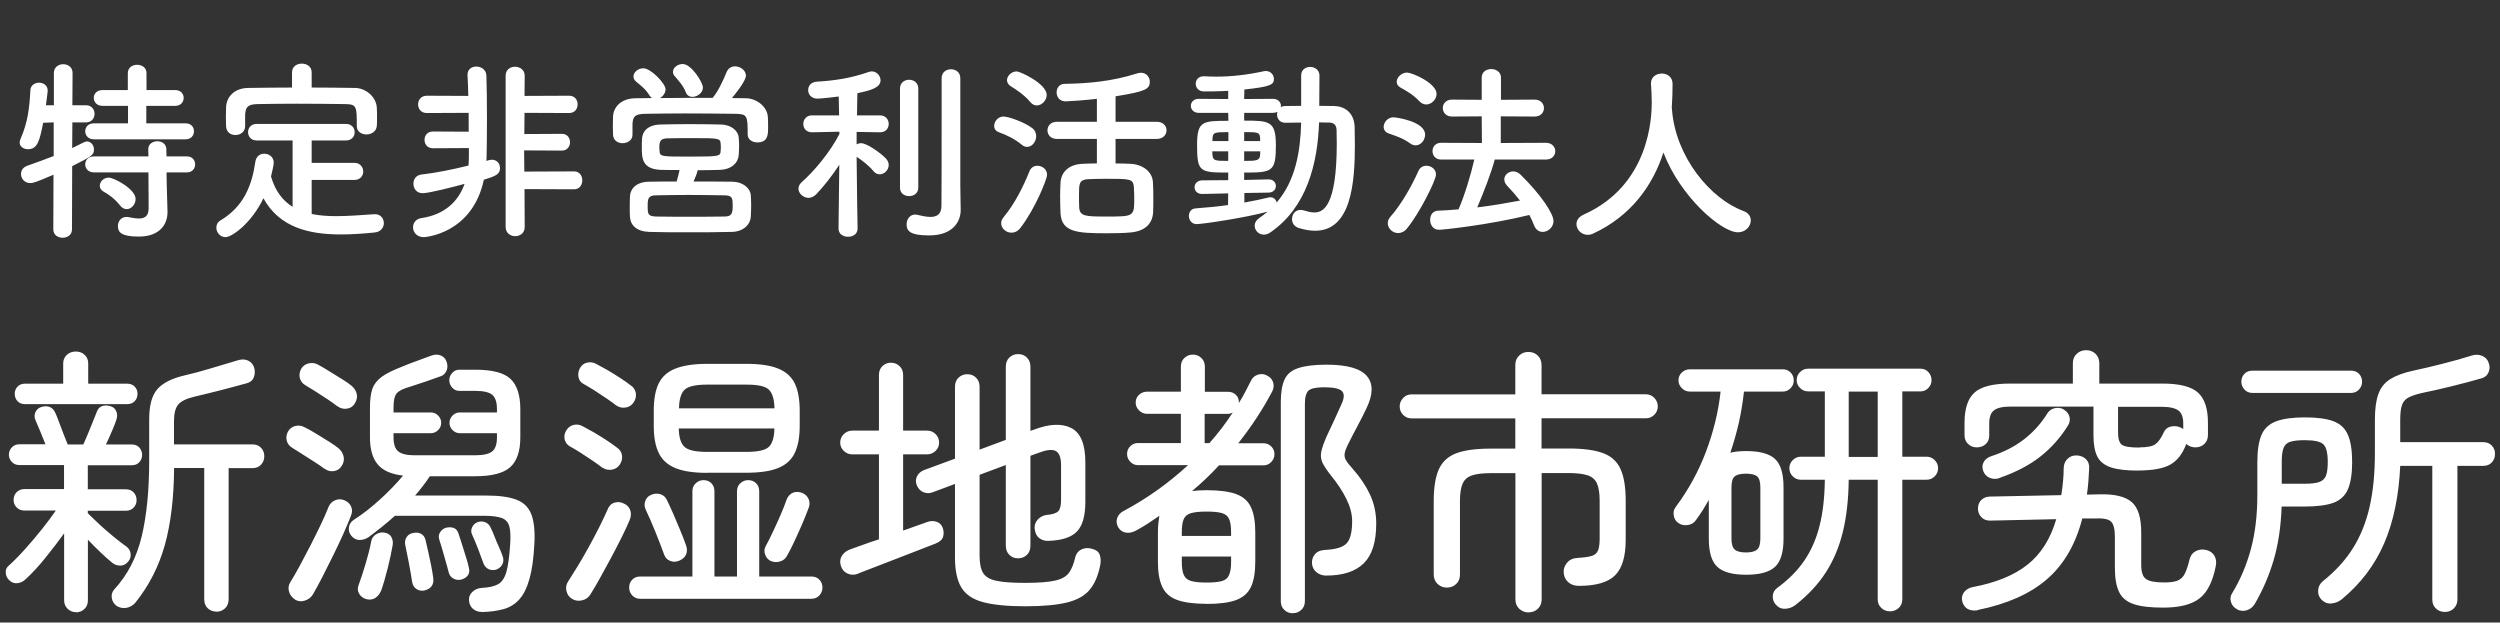
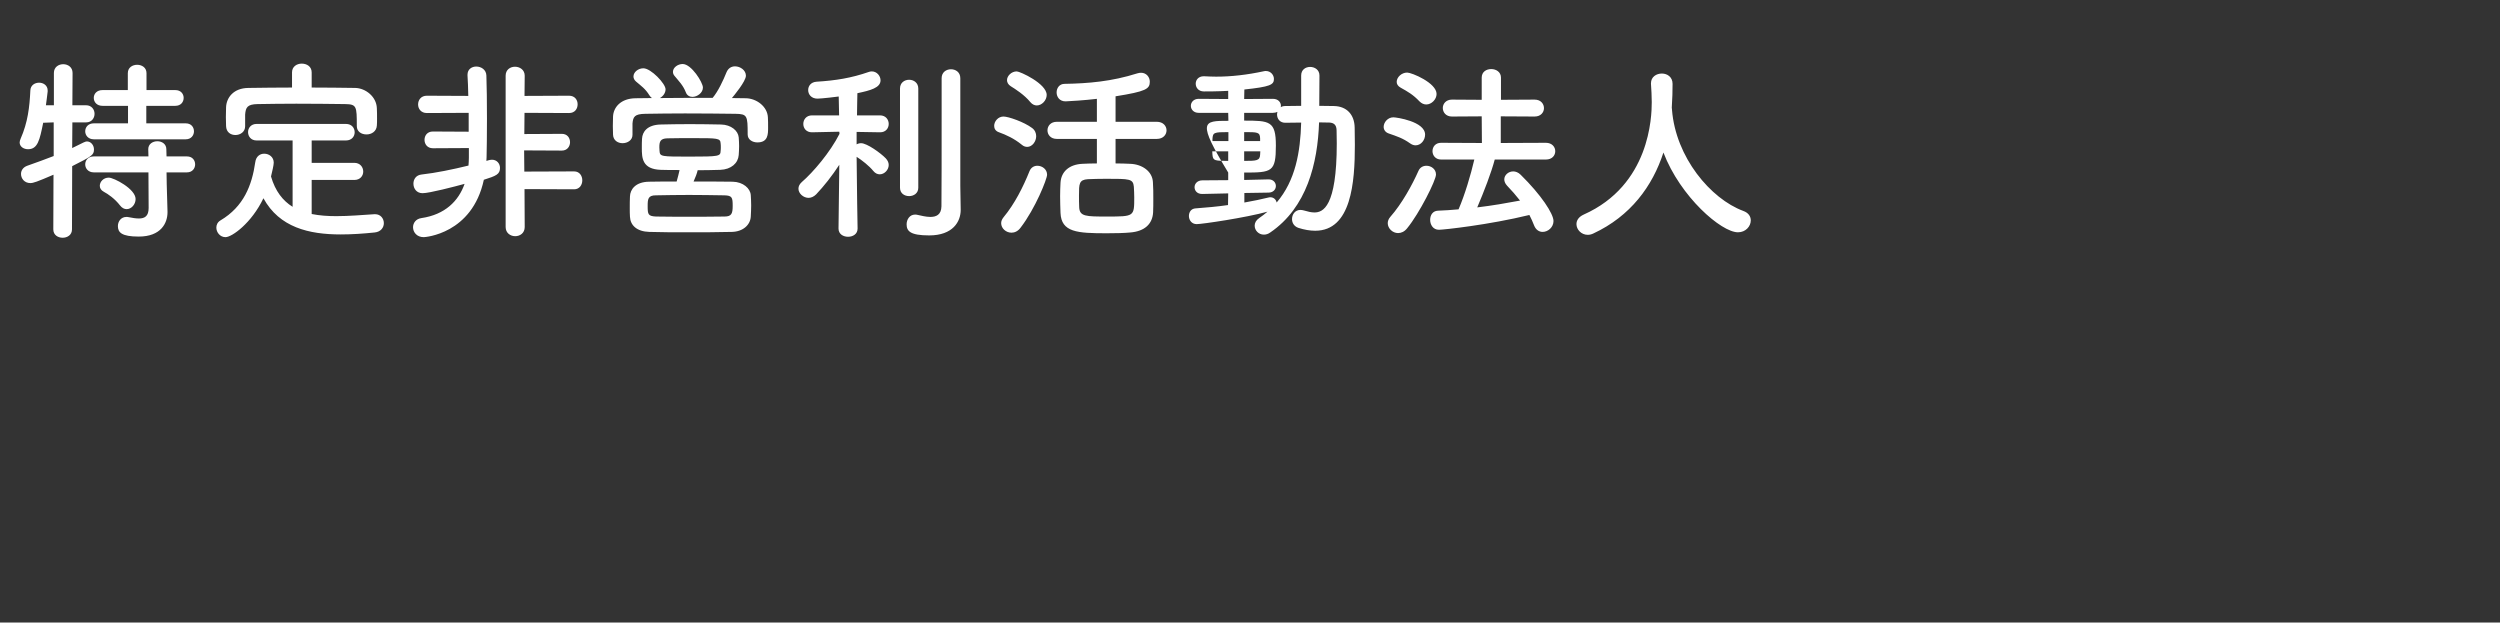
<svg xmlns="http://www.w3.org/2000/svg" width="257" height="64" viewBox="0 0 257 64" fill="none">
  <rect x="0" y="0" width="257" height="64" fill="#333333" stroke="none" />
  <g clip-path="url(#clip0_263_113)">
    <path d="M7.793 62.928C7.467 62.928 7.182 62.812 6.95 62.58C6.708 62.347 6.592 62.052 6.592 61.693V54.829C6.002 55.652 5.349 56.497 4.643 57.374C3.937 58.25 3.273 58.958 2.662 59.517C2.409 59.771 2.125 59.908 1.798 59.95C1.472 59.992 1.187 59.887 0.934 59.633C0.723 59.422 0.608 59.169 0.586 58.873C0.565 58.577 0.671 58.334 0.903 58.145C1.419 57.68 1.977 57.12 2.588 56.434C3.199 55.758 3.789 55.061 4.348 54.353C4.906 53.646 5.37 53.023 5.739 52.484H2.515C2.188 52.484 1.925 52.379 1.714 52.167C1.503 51.956 1.398 51.703 1.398 51.397C1.398 51.069 1.503 50.805 1.714 50.594C1.925 50.383 2.188 50.277 2.515 50.277H6.582V47.806H1.977C1.672 47.806 1.419 47.701 1.219 47.489C1.018 47.278 0.913 47.025 0.913 46.74C0.913 46.455 1.018 46.201 1.219 45.99C1.419 45.779 1.672 45.673 1.977 45.673H4.675C4.506 45.23 4.316 44.765 4.106 44.269C3.895 43.772 3.747 43.403 3.642 43.181C3.526 42.896 3.526 42.621 3.642 42.368C3.758 42.114 3.958 41.935 4.243 41.84C4.548 41.745 4.833 41.734 5.085 41.829C5.338 41.924 5.538 42.114 5.675 42.42C5.77 42.611 5.897 42.917 6.044 43.329C6.192 43.74 6.36 44.163 6.529 44.606C6.697 45.05 6.845 45.409 6.961 45.694H8.562C8.699 45.409 8.847 45.05 9.026 44.628C9.195 44.205 9.374 43.783 9.542 43.36C9.711 42.938 9.848 42.6 9.943 42.357C10.059 42.03 10.248 41.829 10.501 41.745C10.754 41.66 11.038 41.66 11.344 41.755C11.628 41.829 11.829 41.998 11.944 42.262C12.06 42.516 12.071 42.801 11.976 43.107C11.902 43.36 11.755 43.74 11.534 44.258C11.312 44.775 11.102 45.251 10.891 45.694H13.556C13.883 45.694 14.136 45.8 14.326 46.011C14.515 46.222 14.61 46.476 14.61 46.761C14.61 47.046 14.515 47.299 14.326 47.511C14.136 47.722 13.873 47.827 13.556 47.827H9.026V50.298H12.924C13.272 50.298 13.535 50.404 13.736 50.615C13.936 50.826 14.041 51.09 14.041 51.418C14.041 51.724 13.936 51.977 13.736 52.189C13.535 52.4 13.261 52.505 12.924 52.505H9.026V52.759C9.079 52.801 9.131 52.843 9.173 52.907C9.458 53.192 9.837 53.551 10.29 53.973C10.754 54.396 11.228 54.807 11.723 55.209C12.218 55.61 12.64 55.937 12.988 56.18C13.251 56.37 13.399 56.624 13.43 56.941C13.462 57.257 13.367 57.532 13.156 57.754C12.945 58.007 12.693 58.134 12.387 58.145C12.081 58.145 11.807 58.06 11.555 57.87C10.786 57.236 9.953 56.444 9.036 55.483V61.714C9.036 62.073 8.921 62.379 8.678 62.601C8.436 62.833 8.151 62.949 7.804 62.949L7.793 62.928ZM2.546 41.544C2.241 41.544 1.988 41.438 1.798 41.238C1.609 41.037 1.514 40.784 1.514 40.477C1.514 40.192 1.609 39.95 1.798 39.749C1.988 39.548 2.241 39.443 2.546 39.443H6.497V37.352C6.497 37.003 6.624 36.718 6.866 36.486C7.119 36.253 7.424 36.137 7.783 36.137C8.162 36.137 8.478 36.253 8.71 36.486C8.952 36.718 9.068 37.003 9.068 37.352V39.443H13.082C13.409 39.443 13.662 39.548 13.851 39.749C14.041 39.95 14.136 40.192 14.136 40.477C14.136 40.784 14.041 41.037 13.851 41.238C13.662 41.438 13.399 41.544 13.082 41.544H2.546ZM22.259 62.875C21.901 62.875 21.596 62.759 21.353 62.527C21.111 62.295 20.995 61.988 20.995 61.608V48.112H17.897C17.876 51.175 17.56 53.804 16.949 56.011C16.338 58.208 15.327 60.193 13.915 61.957C13.662 62.242 13.356 62.421 12.998 62.485C12.64 62.548 12.292 62.485 11.966 62.273C11.702 62.062 11.544 61.798 11.491 61.471C11.439 61.144 11.523 60.858 11.734 60.605C13.114 59.116 14.052 57.289 14.568 55.135C15.084 52.981 15.337 50.372 15.337 47.31V43.086C15.337 41.671 15.622 40.636 16.18 40.002C16.738 39.358 17.697 38.883 19.035 38.577C19.783 38.408 20.658 38.175 21.669 37.869C22.681 37.574 23.587 37.299 24.388 37.056C24.809 36.919 25.167 36.919 25.473 37.056C25.778 37.193 25.989 37.415 26.105 37.721C26.221 38.08 26.221 38.429 26.105 38.756C25.989 39.084 25.747 39.295 25.389 39.39C24.567 39.622 23.692 39.854 22.755 40.097C21.817 40.34 20.9 40.562 20.005 40.773C19.183 40.963 18.624 41.238 18.329 41.576C18.034 41.924 17.887 42.494 17.887 43.297V45.684H25.968C26.326 45.684 26.621 45.8 26.843 46.043C27.064 46.285 27.169 46.56 27.169 46.887C27.169 47.236 27.064 47.521 26.843 47.764C26.621 48.007 26.326 48.123 25.968 48.123H23.503V61.619C23.503 61.999 23.376 62.305 23.134 62.538C22.881 62.77 22.586 62.886 22.249 62.886L22.259 62.875ZM33.375 48.207C33.112 47.996 32.764 47.764 32.353 47.5C31.942 47.246 31.531 46.983 31.11 46.708C30.688 46.444 30.33 46.212 30.024 46.022C29.74 45.852 29.561 45.61 29.477 45.303C29.403 44.997 29.434 44.691 29.593 44.385C29.761 44.078 30.014 43.878 30.351 43.793C30.688 43.709 31.004 43.751 31.31 43.92C31.637 44.078 32.026 44.29 32.469 44.564C32.922 44.839 33.354 45.113 33.786 45.377C34.218 45.641 34.544 45.874 34.776 46.064C35.061 46.296 35.24 46.581 35.324 46.93C35.398 47.278 35.324 47.595 35.124 47.901C34.934 48.207 34.66 48.387 34.313 48.429C33.955 48.482 33.649 48.398 33.386 48.186L33.375 48.207ZM30.309 61.608C30.003 61.418 29.803 61.144 29.708 60.806C29.614 60.457 29.656 60.14 29.856 59.834C30.14 59.369 30.467 58.81 30.825 58.145C31.183 57.479 31.563 56.761 31.942 56.022C32.321 55.272 32.68 54.554 33.006 53.868C33.333 53.181 33.586 52.59 33.775 52.115C33.912 51.787 34.134 51.555 34.45 51.428C34.766 51.291 35.082 51.291 35.408 51.428C35.735 51.566 35.967 51.777 36.093 52.072C36.23 52.368 36.22 52.696 36.062 53.065C35.851 53.604 35.588 54.227 35.272 54.934C34.955 55.642 34.608 56.37 34.239 57.12C33.87 57.87 33.501 58.588 33.154 59.285C32.795 59.982 32.469 60.594 32.163 61.112C31.974 61.418 31.7 61.629 31.331 61.745C30.973 61.862 30.625 61.819 30.299 61.629L30.309 61.608ZM34.692 41.776C34.429 41.565 34.092 41.322 33.691 41.058C33.291 40.794 32.88 40.52 32.458 40.256C32.037 39.992 31.679 39.77 31.373 39.59C31.089 39.422 30.91 39.179 30.825 38.872C30.752 38.566 30.783 38.26 30.941 37.954C31.11 37.647 31.363 37.447 31.7 37.362C32.037 37.278 32.353 37.309 32.659 37.468C32.985 37.637 33.375 37.869 33.818 38.144C34.271 38.418 34.703 38.693 35.135 38.957C35.566 39.221 35.893 39.453 36.125 39.643C36.409 39.876 36.589 40.161 36.673 40.488C36.747 40.826 36.673 41.153 36.473 41.481C36.283 41.787 36.009 41.966 35.661 42.009C35.303 42.062 34.987 41.977 34.703 41.766L34.692 41.776ZM49.527 62.907C49.169 62.907 48.863 62.801 48.61 62.58C48.357 62.358 48.231 62.062 48.21 61.703C48.189 61.355 48.315 61.07 48.579 60.827C48.842 60.584 49.169 60.457 49.548 60.436C50.254 60.394 50.802 60.278 51.192 60.066C51.581 59.855 51.866 59.433 52.056 58.799C52.235 58.166 52.361 57.215 52.446 55.959C52.498 55.156 52.477 54.544 52.361 54.121C52.245 53.699 51.992 53.414 51.592 53.255C51.192 53.107 50.591 53.023 49.79 53.023H40.592C40.15 53.424 39.697 53.815 39.233 54.184C38.77 54.554 38.316 54.903 37.874 55.23C37.59 55.42 37.273 55.515 36.947 55.504C36.61 55.504 36.336 55.346 36.104 55.061C35.893 54.797 35.819 54.501 35.872 54.174C35.925 53.846 36.114 53.593 36.42 53.403C37.263 52.864 38.137 52.189 39.044 51.365C39.95 50.541 40.75 49.718 41.435 48.894C40.234 48.757 39.36 48.376 38.833 47.743C38.295 47.109 38.032 46.18 38.032 44.955V41.914C38.032 41.09 38.116 40.435 38.285 39.96C38.453 39.485 38.78 39.073 39.244 38.735C39.707 38.397 40.392 38.059 41.288 37.711C41.73 37.521 42.215 37.331 42.752 37.141C43.289 36.95 43.806 36.76 44.301 36.57C44.659 36.433 44.986 36.422 45.27 36.528C45.555 36.634 45.755 36.824 45.871 37.088C46.018 37.447 46.039 37.785 45.913 38.08C45.787 38.376 45.597 38.577 45.323 38.672C44.333 39.031 43.269 39.4 42.141 39.759C41.456 39.95 41.003 40.171 40.782 40.435C40.561 40.689 40.455 41.185 40.455 41.914V42.399H44.291C44.575 42.399 44.828 42.505 45.038 42.716C45.249 42.927 45.355 43.181 45.355 43.466C45.355 43.751 45.249 44.005 45.038 44.216C44.828 44.427 44.575 44.532 44.291 44.532H40.455V44.965C40.455 45.652 40.613 46.138 40.94 46.402C41.267 46.666 41.815 46.803 42.605 46.803H48.853C49.696 46.803 50.275 46.666 50.602 46.402C50.928 46.138 51.086 45.652 51.086 44.965V44.532H47.272C46.988 44.532 46.735 44.427 46.524 44.216C46.313 44.005 46.208 43.751 46.208 43.466C46.208 43.181 46.313 42.927 46.524 42.716C46.735 42.505 46.988 42.399 47.272 42.399H51.086V42.051C51.086 41.343 50.928 40.858 50.602 40.583C50.275 40.319 49.696 40.182 48.853 40.182H47.219C46.935 40.182 46.693 40.076 46.492 39.854C46.292 39.633 46.187 39.379 46.187 39.094C46.187 38.809 46.292 38.556 46.492 38.334C46.693 38.112 46.935 38.006 47.219 38.006H48.853C50.612 38.006 51.824 38.323 52.488 38.957C53.151 39.59 53.489 40.625 53.489 42.062V44.965C53.489 46.38 53.141 47.405 52.446 48.028C51.75 48.651 50.549 48.957 48.853 48.957H44.185C43.974 49.285 43.743 49.612 43.479 49.95C43.226 50.288 42.952 50.615 42.668 50.943H50.033C51.35 50.943 52.372 51.09 53.109 51.376C53.847 51.661 54.352 52.167 54.626 52.886C54.9 53.604 55.006 54.617 54.932 55.916C54.858 57.405 54.69 58.609 54.426 59.517C54.173 60.425 53.826 61.122 53.394 61.608C52.962 62.094 52.424 62.432 51.792 62.611C51.15 62.791 50.401 62.897 49.548 62.918L49.527 62.907ZM37.642 61.587C37.316 61.492 37.073 61.302 36.915 61.027C36.757 60.753 36.736 60.447 36.873 60.119C37.105 59.507 37.337 58.778 37.59 57.933C37.842 57.089 38.032 56.339 38.158 55.663C38.211 55.357 38.369 55.114 38.633 54.945C38.885 54.776 39.17 54.702 39.475 54.744C39.855 54.797 40.118 54.966 40.245 55.23C40.382 55.494 40.413 55.779 40.361 56.064C40.245 56.751 40.076 57.542 39.855 58.419C39.633 59.295 39.412 60.066 39.18 60.721C39.044 61.048 38.843 61.291 38.58 61.471C38.316 61.64 38 61.682 37.632 61.587H37.642ZM43.69 60.689C43.384 60.763 43.1 60.732 42.847 60.573C42.594 60.425 42.436 60.183 42.373 59.855C42.299 59.338 42.183 58.704 42.046 57.944C41.899 57.184 41.772 56.539 41.656 56.001C41.604 55.694 41.656 55.431 41.804 55.209C41.951 54.987 42.162 54.85 42.436 54.797C42.763 54.723 43.047 54.744 43.279 54.871C43.521 54.998 43.679 55.219 43.753 55.547C43.827 55.853 43.922 56.254 44.027 56.74C44.132 57.226 44.227 57.712 44.333 58.187C44.427 58.662 44.491 59.063 44.533 59.391C44.586 59.739 44.533 60.014 44.385 60.235C44.227 60.457 44.006 60.605 43.7 60.679L43.69 60.689ZM48.178 58.282C48.368 58.915 48.126 59.348 47.462 59.57C47.177 59.644 46.903 59.623 46.651 59.496C46.398 59.369 46.229 59.179 46.145 58.905C46.029 58.461 45.881 57.902 45.681 57.226C45.492 56.55 45.323 55.969 45.165 55.494C45.07 55.209 45.091 54.945 45.239 54.723C45.386 54.491 45.576 54.343 45.829 54.258C46.113 54.184 46.387 54.184 46.63 54.269C46.882 54.353 47.051 54.565 47.146 54.881C47.241 55.166 47.356 55.526 47.493 55.959C47.63 56.392 47.757 56.814 47.894 57.236C48.031 57.659 48.126 58.007 48.178 58.271V58.282ZM51.076 58.535C50.791 58.63 50.517 58.63 50.264 58.525C50.012 58.419 49.822 58.218 49.706 57.933C49.569 57.553 49.39 57.057 49.158 56.455C48.926 55.853 48.716 55.346 48.526 54.945C48.41 54.691 48.421 54.448 48.536 54.195C48.663 53.942 48.842 53.773 49.095 53.678C49.358 53.583 49.622 53.583 49.864 53.678C50.117 53.773 50.307 53.952 50.433 54.227C50.549 54.459 50.686 54.765 50.833 55.145C50.981 55.526 51.139 55.906 51.308 56.265C51.466 56.624 51.592 56.93 51.666 57.152C51.782 57.458 51.771 57.733 51.655 57.986C51.529 58.239 51.339 58.419 51.065 58.535H51.076ZM61.96 48.112C61.696 47.901 61.349 47.648 60.927 47.363C60.506 47.078 60.084 46.803 59.663 46.528C59.241 46.264 58.894 46.053 58.599 45.895C58.314 45.747 58.135 45.504 58.051 45.187C57.977 44.87 58.019 44.575 58.198 44.279C58.367 43.973 58.62 43.772 58.946 43.688C59.273 43.603 59.589 43.645 59.895 43.815C60.2 43.973 60.569 44.173 61.011 44.427C61.454 44.68 61.886 44.955 62.328 45.24C62.771 45.525 63.119 45.779 63.392 45.99C63.698 46.18 63.877 46.455 63.94 46.792C63.993 47.141 63.919 47.458 63.709 47.764C63.519 48.049 63.245 48.229 62.908 48.281C62.56 48.334 62.244 48.281 61.96 48.081V48.112ZM58.841 61.587C58.514 61.397 58.314 61.122 58.23 60.753C58.145 60.394 58.209 60.056 58.419 59.75C58.704 59.306 59.031 58.778 59.41 58.166C59.779 57.553 60.158 56.898 60.537 56.212C60.916 55.526 61.275 54.839 61.612 54.174C61.949 53.509 62.223 52.907 62.455 52.389C62.602 52.009 62.845 51.766 63.171 51.671C63.498 51.576 63.814 51.608 64.12 51.756C64.446 51.893 64.667 52.115 64.783 52.431C64.899 52.748 64.878 53.086 64.731 53.456C64.541 53.92 64.278 54.48 63.94 55.166C63.603 55.842 63.234 56.56 62.834 57.31C62.434 58.06 62.044 58.767 61.675 59.433C61.306 60.098 60.969 60.668 60.685 61.122C60.495 61.429 60.211 61.629 59.842 61.714C59.473 61.798 59.136 61.756 58.851 61.587H58.841ZM63.392 41.713C63.129 41.502 62.781 41.248 62.36 40.963C61.938 40.678 61.517 40.404 61.096 40.129C60.674 39.865 60.327 39.654 60.032 39.495C59.726 39.347 59.536 39.105 59.473 38.788C59.41 38.471 59.452 38.175 59.599 37.88C59.768 37.552 60.021 37.352 60.358 37.278C60.695 37.204 61.011 37.246 61.317 37.426C61.622 37.584 61.991 37.785 62.434 38.038C62.876 38.291 63.308 38.566 63.751 38.851C64.193 39.136 64.541 39.39 64.815 39.601C65.121 39.791 65.3 40.066 65.363 40.404C65.415 40.752 65.342 41.069 65.131 41.375C64.941 41.66 64.667 41.84 64.33 41.892C63.983 41.945 63.666 41.892 63.382 41.692L63.392 41.713ZM65.826 61.555C65.479 61.555 65.205 61.439 64.994 61.207C64.783 60.975 64.678 60.711 64.678 60.404C64.678 60.077 64.783 59.802 64.994 59.591C65.205 59.369 65.479 59.264 65.826 59.264H71.179V50.51C71.179 50.161 71.295 49.886 71.526 49.675C71.758 49.464 72.022 49.358 72.327 49.358C72.654 49.358 72.917 49.464 73.128 49.675C73.339 49.886 73.444 50.161 73.444 50.51V59.264H75.762V50.51C75.762 50.161 75.878 49.886 76.11 49.675C76.341 49.464 76.605 49.358 76.91 49.358C77.237 49.358 77.511 49.464 77.722 49.675C77.943 49.886 78.048 50.161 78.048 50.51V59.264H83.401C83.748 59.264 84.022 59.369 84.233 59.591C84.444 59.813 84.549 60.087 84.549 60.404C84.549 60.711 84.444 60.975 84.233 61.207C84.022 61.439 83.748 61.555 83.401 61.555H65.816H65.826ZM69.872 57.617C69.546 57.775 69.23 57.785 68.913 57.669C68.597 57.553 68.387 57.331 68.271 57.004C68.018 56.318 67.723 55.526 67.365 54.649C67.006 53.773 66.68 53.012 66.374 52.379C66.237 52.072 66.227 51.766 66.343 51.471C66.459 51.175 66.669 50.964 66.975 50.858C67.301 50.721 67.618 50.71 67.923 50.816C68.229 50.921 68.45 51.133 68.587 51.46C68.776 51.84 68.987 52.315 69.23 52.864C69.472 53.424 69.704 53.973 69.936 54.533C70.167 55.093 70.357 55.578 70.504 56.001C70.641 56.349 70.652 56.666 70.547 56.951C70.441 57.236 70.22 57.458 69.872 57.617ZM72.707 48.609C71.326 48.609 70.241 48.45 69.44 48.123C68.639 47.796 68.06 47.278 67.723 46.571C67.375 45.863 67.207 44.934 67.207 43.783V42.23C67.207 41.048 67.375 40.097 67.723 39.4C68.071 38.703 68.639 38.197 69.461 37.88C70.273 37.563 71.358 37.404 72.717 37.404H76.731C78.112 37.404 79.197 37.563 79.998 37.89C80.798 38.218 81.367 38.724 81.704 39.422C82.041 40.118 82.21 41.058 82.21 42.22V43.772C82.21 44.923 82.041 45.852 81.704 46.56C81.367 47.268 80.798 47.785 79.998 48.112C79.197 48.44 78.112 48.598 76.731 48.598H72.717L72.707 48.609ZM69.788 41.977H79.618C79.597 41.058 79.407 40.425 79.049 40.066C78.691 39.707 77.911 39.538 76.731 39.538H72.717C71.547 39.538 70.778 39.707 70.399 40.044C70.02 40.382 69.82 41.027 69.799 41.988L69.788 41.977ZM72.707 46.455H76.721C77.901 46.455 78.68 46.285 79.039 45.937C79.397 45.589 79.597 44.965 79.608 44.047H69.777C69.799 44.965 69.988 45.599 70.368 45.937C70.736 46.285 71.516 46.455 72.707 46.455ZM79.239 57.68C78.954 57.532 78.754 57.3 78.649 56.993C78.543 56.687 78.565 56.402 78.723 56.127C78.933 55.747 79.176 55.262 79.45 54.681C79.724 54.1 79.998 53.509 80.25 52.917C80.503 52.326 80.714 51.808 80.862 51.365C80.998 51.016 81.209 50.784 81.504 50.657C81.799 50.531 82.115 50.541 82.463 50.668C82.79 50.805 83.011 51.027 83.137 51.333C83.264 51.639 83.243 51.967 83.095 52.305C82.937 52.727 82.737 53.234 82.484 53.825C82.231 54.417 81.957 55.008 81.683 55.61C81.409 56.201 81.156 56.698 80.925 57.099C80.767 57.405 80.535 57.617 80.208 57.712C79.882 57.817 79.555 57.806 79.239 57.669V57.68ZM88.237 58.968C87.836 59.127 87.468 59.116 87.12 58.958C86.772 58.799 86.551 58.525 86.435 58.145C86.319 57.764 86.361 57.416 86.561 57.11C86.762 56.803 87.067 56.582 87.489 56.444C87.815 56.328 88.226 56.18 88.721 56.001C89.217 55.821 89.764 55.631 90.355 55.441V46.708H87.605C87.278 46.708 86.993 46.592 86.741 46.349C86.488 46.106 86.372 45.831 86.372 45.504C86.372 45.156 86.498 44.87 86.741 44.628C86.993 44.385 87.278 44.269 87.605 44.269H90.355V38.556C90.355 38.175 90.47 37.869 90.713 37.637C90.955 37.404 91.24 37.288 91.587 37.288C91.935 37.288 92.23 37.404 92.472 37.637C92.725 37.869 92.841 38.175 92.841 38.556V44.269H95.306C95.654 44.269 95.939 44.385 96.181 44.628C96.423 44.87 96.539 45.156 96.539 45.504C96.539 45.831 96.423 46.117 96.181 46.349C95.939 46.581 95.654 46.708 95.306 46.708H92.841V54.544L95.275 53.678C95.633 53.54 95.97 53.53 96.276 53.635C96.581 53.741 96.792 53.942 96.908 54.248C97.024 54.575 97.034 54.881 96.95 55.177C96.866 55.473 96.603 55.705 96.16 55.885C95.812 56.022 95.296 56.222 94.611 56.486C93.926 56.751 93.168 57.046 92.346 57.363C91.524 57.68 90.744 57.975 89.996 58.271C89.248 58.556 88.658 58.789 88.216 58.958L88.237 58.968ZM105.39 62.326C103.535 62.326 102.081 62.178 101.038 61.893C99.985 61.608 99.247 61.101 98.815 60.373C98.383 59.644 98.172 58.62 98.172 57.3V49.749L95.854 50.615C95.549 50.731 95.243 50.721 94.938 50.605C94.632 50.478 94.4 50.245 94.253 49.897C94.116 49.57 94.126 49.263 94.263 48.968C94.411 48.672 94.653 48.461 94.99 48.324L98.172 47.151V39.759C98.172 39.379 98.288 39.062 98.531 38.83C98.773 38.598 99.068 38.471 99.437 38.471C99.805 38.471 100.1 38.587 100.343 38.83C100.585 39.073 100.701 39.379 100.701 39.759V46.222L103.398 45.219V37.69C103.398 37.309 103.514 36.993 103.757 36.76C103.999 36.528 104.294 36.401 104.663 36.401C105.031 36.401 105.326 36.517 105.569 36.76C105.811 37.003 105.927 37.309 105.927 37.69V44.29L106.275 44.173C107.876 43.561 109.162 43.508 110.131 44.005C111.1 44.501 111.574 45.684 111.574 47.532V51.576C111.574 53.033 111.279 54.058 110.7 54.649C110.12 55.24 109.151 55.557 107.792 55.599C107.434 55.621 107.107 55.526 106.833 55.314C106.559 55.103 106.401 54.765 106.359 54.311C106.338 53.952 106.454 53.635 106.707 53.382C106.96 53.128 107.255 52.981 107.592 52.938C108.203 52.886 108.603 52.748 108.793 52.548C108.982 52.347 109.077 51.956 109.077 51.386V47.859C109.077 47.078 108.909 46.581 108.561 46.38C108.213 46.18 107.665 46.222 106.896 46.507L105.927 46.856V56.106C105.927 56.486 105.811 56.803 105.569 57.036C105.326 57.268 105.031 57.395 104.663 57.395C104.294 57.395 103.999 57.279 103.757 57.036C103.514 56.793 103.398 56.486 103.398 56.106V47.806L100.701 48.809V57.11C100.701 57.891 100.817 58.493 101.059 58.894C101.302 59.295 101.755 59.57 102.44 59.707C103.114 59.855 104.104 59.919 105.4 59.919C106.696 59.919 107.771 59.845 108.456 59.686C109.13 59.538 109.615 59.264 109.889 58.884C110.163 58.504 110.384 57.975 110.531 57.3C110.626 56.919 110.837 56.645 111.163 56.486C111.49 56.328 111.848 56.297 112.249 56.413C112.691 56.529 112.965 56.74 113.06 57.057C113.165 57.374 113.176 57.722 113.102 58.102C112.891 59.158 112.544 59.992 112.038 60.605C111.543 61.217 110.774 61.661 109.731 61.925C108.687 62.189 107.244 62.326 105.39 62.326ZM124.039 62.073C122.743 62.073 121.731 61.935 121.004 61.672C120.277 61.407 119.771 60.953 119.476 60.32C119.181 59.686 119.034 58.831 119.034 57.733V54.744C119.034 54.417 119.044 54.111 119.076 53.825C119.108 53.54 119.139 53.266 119.181 53.023C118.802 53.287 118.412 53.551 118.012 53.815C117.612 54.068 117.201 54.322 116.779 54.544C116.432 54.734 116.094 54.807 115.757 54.755C115.42 54.702 115.157 54.533 114.967 54.227C114.777 53.899 114.735 53.583 114.841 53.276C114.946 52.97 115.146 52.727 115.452 52.558C117.843 51.291 120.066 49.718 122.132 47.817H116.979C116.674 47.817 116.41 47.701 116.189 47.468C115.968 47.236 115.863 46.972 115.863 46.666C115.863 46.359 115.968 46.095 116.189 45.874C116.41 45.652 116.674 45.546 116.979 45.546H121.394V42.537H117.896C117.591 42.537 117.327 42.42 117.095 42.188C116.864 41.956 116.748 41.692 116.748 41.386C116.748 41.058 116.864 40.794 117.095 40.583C117.327 40.372 117.591 40.266 117.896 40.266H121.394V37.69C121.394 37.331 121.51 37.024 121.752 36.803C121.995 36.57 122.279 36.454 122.627 36.454C122.974 36.454 123.259 36.57 123.501 36.803C123.744 37.035 123.86 37.331 123.86 37.69V40.277H126.241C126.567 40.277 126.841 40.382 127.052 40.594C127.273 40.805 127.368 41.069 127.358 41.396V41.428C127.589 41.069 127.8 40.689 128 40.309C128.2 39.928 128.401 39.548 128.59 39.157C128.738 38.83 128.991 38.619 129.317 38.513C129.654 38.408 129.97 38.439 130.276 38.619C130.582 38.777 130.782 38.999 130.877 39.305C130.971 39.611 130.94 39.918 130.792 40.224C130.297 41.164 129.76 42.072 129.17 42.97C128.59 43.857 127.958 44.723 127.294 45.567H129.897C130.202 45.567 130.466 45.673 130.687 45.895C130.908 46.117 131.014 46.38 131.014 46.687C131.014 46.993 130.908 47.257 130.687 47.489C130.466 47.722 130.202 47.838 129.897 47.838H125.314C124.892 48.303 124.45 48.746 123.986 49.19C123.522 49.633 123.038 50.066 122.542 50.478C123.006 50.425 123.512 50.393 124.06 50.393C125.356 50.393 126.367 50.531 127.084 50.795C127.8 51.059 128.306 51.513 128.601 52.146C128.896 52.78 129.043 53.646 129.043 54.755V57.743C129.043 58.831 128.896 59.697 128.601 60.33C128.306 60.964 127.8 61.407 127.084 61.682C126.367 61.946 125.356 62.083 124.06 62.083L124.039 62.073ZM121.489 55.093H126.557V54.744C126.557 54.132 126.494 53.678 126.357 53.361C126.22 53.054 125.977 52.854 125.63 52.748C125.271 52.643 124.745 52.59 124.039 52.59C123.333 52.59 122.816 52.643 122.448 52.748C122.079 52.854 121.826 53.054 121.689 53.361C121.552 53.667 121.489 54.132 121.489 54.744V55.093ZM124.039 59.887C124.745 59.887 125.271 59.834 125.63 59.728C125.988 59.623 126.23 59.412 126.357 59.095C126.494 58.778 126.557 58.324 126.557 57.733V57.215H121.489V57.733C121.489 58.324 121.552 58.778 121.689 59.095C121.826 59.412 122.079 59.623 122.448 59.728C122.816 59.834 123.354 59.887 124.039 59.887ZM123.838 45.557H124.323C124.766 45.06 125.187 44.543 125.587 44.026C125.988 43.498 126.367 42.959 126.736 42.399C126.578 42.494 126.409 42.547 126.22 42.547H123.838V45.557ZM132.9 63.044C132.552 63.044 132.267 62.928 132.025 62.696C131.783 62.464 131.667 62.168 131.667 61.809V41.312C131.667 40.34 131.793 39.569 132.057 39.01C132.31 38.45 132.784 38.059 133.479 37.837C134.164 37.605 135.133 37.489 136.376 37.489C138.473 37.489 139.853 37.88 140.517 38.661C141.181 39.443 141.16 40.551 140.475 41.966C140.222 42.505 139.927 43.096 139.569 43.762C139.211 44.427 138.937 44.965 138.726 45.388C138.473 45.863 138.315 46.243 138.252 46.507C138.189 46.771 138.21 47.025 138.336 47.257C138.463 47.489 138.694 47.796 139.042 48.176C139.822 49.052 140.422 49.95 140.844 50.858C141.265 51.766 141.476 52.759 141.476 53.825C141.476 55.705 141.055 57.057 140.201 57.902C139.348 58.746 138.062 59.169 136.324 59.169C135.966 59.169 135.639 59.063 135.354 58.841C135.07 58.62 134.901 58.313 134.87 57.912C134.849 57.553 134.954 57.236 135.186 56.962C135.418 56.698 135.765 56.55 136.25 56.529C137.377 56.476 138.115 56.233 138.473 55.811C138.831 55.388 139 54.639 139 53.572C139 52.843 138.8 52.083 138.399 51.27C137.999 50.467 137.483 49.686 136.851 48.915C136.408 48.355 136.113 47.901 135.944 47.553C135.786 47.194 135.744 46.824 135.829 46.423C135.913 46.022 136.103 45.493 136.387 44.839C136.619 44.364 136.861 43.825 137.135 43.244C137.398 42.663 137.672 42.072 137.936 41.481C138.199 40.889 138.21 40.456 137.946 40.203C137.693 39.95 137.093 39.812 136.155 39.812C135.333 39.812 134.796 39.918 134.533 40.139C134.28 40.361 134.143 40.815 134.143 41.502V61.798C134.143 62.157 134.027 62.464 133.785 62.685C133.542 62.918 133.258 63.034 132.91 63.034L132.9 63.044ZM157.133 62.96C156.774 62.96 156.458 62.833 156.184 62.59C155.921 62.337 155.784 62.02 155.784 61.619V48.64H153.266C152.423 48.64 151.78 48.714 151.317 48.873C150.853 49.031 150.537 49.306 150.358 49.718C150.179 50.129 150.084 50.721 150.084 51.481V59.063C150.084 59.465 149.958 59.792 149.694 60.035C149.441 60.288 149.115 60.404 148.735 60.404C148.356 60.404 148.061 60.278 147.787 60.035C147.524 59.781 147.387 59.465 147.387 59.063V51.481C147.387 50.098 147.566 49.021 147.914 48.239C148.272 47.458 148.872 46.909 149.715 46.592C150.569 46.275 151.749 46.117 153.255 46.117H155.774V43.012H145.121C144.774 43.012 144.489 42.896 144.247 42.653C144.005 42.41 143.889 42.125 143.889 41.776C143.889 41.449 144.005 41.164 144.247 40.91C144.489 40.657 144.774 40.541 145.121 40.541H155.774V37.521C155.774 37.119 155.911 36.792 156.174 36.549C156.437 36.296 156.753 36.179 157.122 36.179C157.501 36.179 157.828 36.306 158.081 36.549C158.334 36.803 158.471 37.119 158.471 37.521V40.53H169.186C169.534 40.53 169.818 40.657 170.061 40.9C170.303 41.153 170.419 41.438 170.419 41.766C170.419 42.114 170.303 42.399 170.061 42.642C169.818 42.885 169.534 43.001 169.186 43.001H158.471V46.106H161.252C162.759 46.106 163.939 46.264 164.792 46.581C165.646 46.898 166.246 47.447 166.594 48.229C166.952 49.01 167.121 50.098 167.121 51.471V55.494C167.121 57.194 166.763 58.408 166.036 59.137C165.309 59.866 164.065 60.225 162.316 60.225C161.853 60.225 161.484 60.098 161.2 59.834C160.915 59.581 160.757 59.232 160.747 58.81C160.726 58.461 160.852 58.145 161.105 57.838C161.358 57.532 161.726 57.374 162.211 57.352C162.864 57.31 163.338 57.247 163.655 57.141C163.971 57.036 164.181 56.846 164.287 56.571C164.392 56.297 164.445 55.885 164.445 55.346V51.471C164.445 50.71 164.35 50.119 164.171 49.707C163.992 49.295 163.665 49.01 163.212 48.862C162.748 48.714 162.106 48.63 161.263 48.63H158.481V61.608C158.481 62.01 158.355 62.337 158.091 62.58C157.839 62.833 157.512 62.949 157.133 62.949V62.96ZM179.501 59.084C178.121 59.084 177.141 58.82 176.551 58.282C175.961 57.743 175.666 56.782 175.666 55.378V51.386C175.476 51.734 175.265 52.072 175.055 52.421C174.833 52.769 174.602 53.107 174.349 53.456C174.159 53.741 173.885 53.92 173.516 53.973C173.158 54.026 172.832 53.973 172.547 53.773C172.284 53.604 172.115 53.34 172.062 53.002C172.01 52.664 172.062 52.358 172.263 52.115C173.559 50.372 174.602 48.482 175.371 46.444C176.14 44.406 176.646 42.347 176.877 40.256H173.727C173.401 40.256 173.127 40.139 172.895 39.907C172.663 39.675 172.547 39.411 172.547 39.105C172.547 38.777 172.663 38.503 172.895 38.291C173.127 38.07 173.401 37.964 173.727 37.964H183.262C183.589 37.964 183.863 38.07 184.074 38.291C184.295 38.513 184.4 38.788 184.4 39.105C184.4 39.411 184.295 39.675 184.074 39.907C183.852 40.139 183.578 40.256 183.262 40.256H179.28C179.164 41.343 178.985 42.41 178.753 43.455C178.511 44.501 178.226 45.525 177.878 46.539C178.331 46.423 178.879 46.37 179.511 46.37C180.892 46.37 181.872 46.634 182.462 47.173C183.052 47.711 183.347 48.683 183.347 50.098V55.378C183.347 56.772 183.052 57.743 182.462 58.282C181.872 58.82 180.881 59.084 179.511 59.084H179.501ZM179.48 56.793C180.038 56.793 180.418 56.687 180.639 56.486C180.86 56.286 180.965 55.906 180.965 55.357V50.129C180.965 49.559 180.86 49.168 180.639 48.978C180.418 48.788 180.028 48.693 179.48 48.693C178.932 48.693 178.542 48.788 178.321 48.978C178.1 49.168 177.994 49.549 177.994 50.129V55.357C177.994 55.916 178.1 56.286 178.321 56.486C178.542 56.687 178.932 56.793 179.48 56.793ZM194.283 62.844C193.935 62.844 193.64 62.727 193.398 62.495C193.145 62.263 193.029 61.967 193.029 61.608V49.316H190.048C190.027 51.323 189.826 53.107 189.447 54.67C189.068 56.233 188.478 57.627 187.688 58.852C186.897 60.077 185.854 61.196 184.548 62.21C184.242 62.442 183.895 62.569 183.515 62.58C183.136 62.601 182.809 62.453 182.546 62.147C182.314 61.883 182.219 61.577 182.24 61.239C182.272 60.901 182.43 60.626 182.714 60.425C183.842 59.602 184.759 58.683 185.464 57.659C186.17 56.634 186.697 55.441 187.045 54.079C187.393 52.717 187.572 51.133 187.593 49.316H185.127C184.801 49.316 184.527 49.2 184.295 48.968C184.063 48.735 183.947 48.461 183.947 48.133C183.947 47.806 184.063 47.532 184.295 47.299C184.527 47.067 184.801 46.951 185.127 46.951H187.593V40.235H185.875C185.549 40.235 185.275 40.118 185.043 39.886C184.811 39.654 184.695 39.39 184.695 39.084C184.695 38.756 184.811 38.482 185.043 38.249C185.275 38.017 185.549 37.901 185.875 37.901H197.423C197.75 37.901 198.024 38.017 198.234 38.249C198.455 38.482 198.561 38.756 198.561 39.084C198.561 39.39 198.455 39.654 198.234 39.886C198.013 40.118 197.739 40.235 197.423 40.235H195.558V46.951H198.055C198.382 46.951 198.656 47.067 198.887 47.299C199.119 47.532 199.235 47.806 199.235 48.133C199.235 48.461 199.119 48.735 198.887 48.968C198.656 49.2 198.382 49.316 198.055 49.316H195.558V61.608C195.558 61.967 195.432 62.273 195.189 62.495C194.936 62.727 194.641 62.844 194.304 62.844H194.283ZM190.048 46.972H193.029V40.256H190.048V46.972ZM203.344 62.727C202.923 62.801 202.575 62.759 202.28 62.601C201.996 62.442 201.806 62.168 201.711 61.788C201.637 61.439 201.711 61.133 201.911 60.869C202.122 60.605 202.417 60.425 202.796 60.352C205.167 59.908 207.042 59.148 208.423 58.049C209.803 56.962 210.793 55.399 211.383 53.371L204.566 53.519C204.208 53.519 203.903 53.403 203.681 53.16C203.45 52.917 203.334 52.632 203.334 52.284C203.334 51.925 203.45 51.618 203.681 51.397C203.913 51.175 204.208 51.048 204.566 51.048L211.9 50.9C212.047 50.003 212.142 49.052 212.152 48.06C212.174 47.679 212.311 47.363 212.584 47.13C212.848 46.887 213.175 46.792 213.554 46.824C213.912 46.845 214.218 46.983 214.46 47.225C214.702 47.479 214.797 47.785 214.765 48.176C214.744 48.651 214.713 49.116 214.681 49.559C214.639 50.003 214.597 50.436 214.534 50.847L215.798 50.816C217.378 50.773 218.495 51.048 219.148 51.618C219.802 52.189 220.118 53.234 220.118 54.744V58.071C220.118 58.799 220.276 59.285 220.602 59.517C220.929 59.76 221.561 59.876 222.488 59.876C223.1 59.876 223.563 59.813 223.879 59.676C224.195 59.538 224.438 59.306 224.606 58.958C224.775 58.609 224.943 58.123 225.091 57.49C225.186 57.11 225.396 56.825 225.723 56.656C226.05 56.486 226.408 56.444 226.808 56.539C227.188 56.634 227.472 56.835 227.641 57.131C227.809 57.426 227.862 57.764 227.788 58.155C227.483 59.76 226.924 60.88 226.113 61.513C225.302 62.147 224.058 62.464 222.373 62.464C221.077 62.464 220.065 62.347 219.349 62.105C218.632 61.862 218.127 61.45 217.842 60.858C217.558 60.267 217.41 59.443 217.41 58.387V55.166C217.41 54.385 217.273 53.868 217.01 53.614C216.746 53.361 216.188 53.255 215.345 53.297H214.06C213.375 55.959 212.163 58.039 210.435 59.538C208.707 61.038 206.337 62.094 203.313 62.706L203.344 62.727ZM219.812 48.376C218.611 48.376 217.673 48.271 217.01 48.049C216.346 47.827 215.872 47.458 215.608 46.94C215.345 46.423 215.208 45.694 215.208 44.754V41.797H206.695C205.873 41.797 205.304 41.924 204.977 42.188C204.651 42.442 204.493 42.896 204.493 43.519V44.786C204.493 45.145 204.366 45.441 204.124 45.663C203.871 45.884 203.566 45.99 203.207 45.99C202.86 45.99 202.565 45.874 202.322 45.641C202.069 45.409 201.954 45.103 201.954 44.723V43.455C201.954 41.998 202.301 40.963 202.986 40.351C203.671 39.738 204.883 39.432 206.621 39.432H213.09V37.341C213.09 36.94 213.227 36.612 213.491 36.37C213.754 36.116 214.081 36 214.46 36C214.839 36 215.166 36.127 215.419 36.37C215.672 36.623 215.809 36.94 215.809 37.341V39.432H222.309C224.048 39.432 225.259 39.738 225.944 40.351C226.629 40.963 226.977 41.998 226.977 43.455V44.723C226.977 45.103 226.85 45.409 226.608 45.641C226.355 45.874 226.05 45.99 225.691 45.99C225.333 45.99 225.017 45.874 224.743 45.641C224.385 46.634 223.837 47.342 223.121 47.753C222.404 48.165 221.298 48.366 219.812 48.366V48.376ZM205.599 49.126C205.251 49.263 204.914 49.263 204.577 49.137C204.24 49.01 204.008 48.767 203.871 48.408C203.755 48.081 203.776 47.785 203.924 47.5C204.071 47.225 204.345 47.014 204.725 46.887C206.02 46.465 207.148 45.884 208.107 45.135C209.065 44.385 209.866 43.487 210.509 42.431C210.699 42.167 210.972 41.998 211.31 41.945C211.657 41.892 211.963 41.945 212.226 42.146C212.511 42.336 212.69 42.59 212.753 42.896C212.816 43.202 212.753 43.498 212.563 43.783C211.794 45.008 210.857 46.064 209.74 46.94C208.623 47.817 207.232 48.545 205.567 49.126H205.599ZM219.928 45.99C220.708 45.99 221.256 45.884 221.561 45.673C221.867 45.462 222.151 45.06 222.425 44.469C222.562 44.142 222.794 43.941 223.131 43.857C223.468 43.772 223.795 43.793 224.122 43.931C224.174 43.952 224.227 43.973 224.28 44.005C224.332 44.036 224.385 44.068 224.438 44.11V43.54C224.438 42.906 224.28 42.463 223.953 42.209C223.626 41.956 223.047 41.819 222.204 41.819H217.737V44.49C217.737 45.124 217.874 45.536 218.137 45.726C218.4 45.916 219.001 46.011 219.939 46.011L219.928 45.99ZM229.959 62.622C229.653 62.464 229.442 62.221 229.348 61.893C229.242 61.555 229.284 61.249 229.474 60.964C230.317 59.581 230.949 58.081 231.392 56.444C231.834 54.807 232.055 52.949 232.055 50.858V47.5C232.055 46.296 232.203 45.356 232.487 44.702C232.772 44.036 233.277 43.582 233.994 43.308C234.71 43.044 235.701 42.906 236.955 42.906C238.208 42.906 239.199 43.044 239.894 43.308C240.59 43.572 241.085 44.047 241.369 44.712C241.654 45.377 241.801 46.307 241.801 47.5C241.801 48.693 241.654 49.612 241.369 50.288C241.085 50.953 240.59 51.418 239.894 51.682C239.199 51.935 238.208 52.072 236.934 52.072H234.552C234.479 54.174 234.194 56.022 233.72 57.617C233.246 59.2 232.603 60.689 231.802 62.062C231.613 62.39 231.339 62.611 230.991 62.727C230.633 62.844 230.296 62.812 229.969 62.643L229.959 62.622ZM231.56 40.393C231.212 40.393 230.938 40.277 230.728 40.044C230.517 39.812 230.412 39.548 230.412 39.242C230.412 38.915 230.517 38.64 230.728 38.429C230.938 38.207 231.212 38.102 231.56 38.102H241.675C242.022 38.102 242.296 38.207 242.507 38.429C242.718 38.651 242.823 38.925 242.823 39.242C242.823 39.548 242.718 39.812 242.507 40.044C242.296 40.277 242.022 40.393 241.675 40.393H231.56ZM234.563 49.728H236.912C237.566 49.728 238.061 49.675 238.398 49.559C238.735 49.443 238.978 49.232 239.104 48.915C239.23 48.598 239.294 48.123 239.294 47.489C239.294 46.55 239.136 45.948 238.83 45.663C238.524 45.388 237.892 45.251 236.944 45.251C236.291 45.251 235.796 45.303 235.458 45.409C235.111 45.515 234.879 45.726 234.753 46.043C234.626 46.359 234.563 46.835 234.563 47.468V49.739V49.728ZM251.326 62.907C250.968 62.907 250.662 62.791 250.409 62.548C250.156 62.305 250.041 62.01 250.041 61.64V47.891H246.743C246.606 50.953 246.058 53.604 245.099 55.842C244.13 58.081 242.686 59.992 240.758 61.587C240.453 61.84 240.105 61.988 239.715 62.031C239.325 62.083 238.978 61.957 238.672 61.672C238.409 61.407 238.282 61.08 238.303 60.7C238.324 60.32 238.482 60.003 238.788 59.75C240.084 58.715 241.127 57.574 241.907 56.318C242.686 55.061 243.255 53.635 243.613 52.03C243.972 50.425 244.14 48.588 244.14 46.518V43.16C244.14 42.051 244.256 41.164 244.499 40.499C244.741 39.833 245.152 39.326 245.731 38.967C246.311 38.608 247.101 38.313 248.091 38.102C248.987 37.911 249.988 37.679 251.094 37.394C252.2 37.119 253.201 36.834 254.097 36.549C254.476 36.433 254.834 36.444 255.161 36.581C255.488 36.718 255.709 36.94 255.825 37.267C255.962 37.616 255.962 37.943 255.825 38.27C255.688 38.598 255.435 38.809 255.056 38.904C254.118 39.168 253.117 39.443 252.032 39.707C250.957 39.971 249.946 40.203 249.008 40.393C248.397 40.53 247.923 40.689 247.586 40.868C247.248 41.048 247.027 41.322 246.911 41.671C246.795 42.03 246.743 42.526 246.743 43.181V45.451H255.256C255.635 45.451 255.941 45.567 256.162 45.81C256.383 46.053 256.489 46.328 256.489 46.655C256.489 47.004 256.383 47.289 256.162 47.532C255.941 47.775 255.646 47.891 255.256 47.891H252.622V61.64C252.622 61.999 252.495 62.305 252.253 62.548C252 62.791 251.695 62.907 251.336 62.907H251.326Z" fill="white" />
  </g>
-   <path d="M19.1 14.32H9.64C9.06 14.32 8.76 13.9 8.76 13.5C8.76 13.08 9.06 12.68 9.64 12.68H13.16V10.88H10.54C9.94 10.88 9.64 10.48 9.64 10.06C9.64 9.66 9.94 9.26 10.54 9.26H13.14V7.52C13.14 6.94 13.62 6.66 14.1 6.66C14.58 6.66 15.06 6.94 15.06 7.52V9.26H18.02C18.6 9.26 18.88 9.66 18.88 10.06C18.88 10.48 18.6 10.88 18.02 10.88H15.04V12.68H19.1C19.66 12.68 19.94 13.08 19.94 13.5C19.94 13.9 19.66 14.32 19.1 14.32ZM19.22 17.72H17.12L17.14 18.94L17.22 21.74C17.22 21.76 17.22 21.8 17.22 21.82C17.22 22.92 16.56 24.32 14.26 24.32C12.48 24.32 12.12 23.88 12.12 23.24C12.12 22.76 12.44 22.3 13 22.3C13.06 22.3 13.12 22.3 13.2 22.32C13.6 22.4 13.96 22.46 14.28 22.46C14.88 22.46 15.28 22.22 15.28 21.38L15.26 17.72H9.64C9.06 17.72 8.76 17.3 8.76 16.9C8.76 16.48 9.06 16.08 9.64 16.08H15.26L15.24 15.34C15.24 14.8 15.7 14.52 16.18 14.52C16.64 14.52 17.1 14.8 17.1 15.34L17.12 16.08H19.22C19.78 16.08 20.06 16.48 20.06 16.9C20.06 17.3 19.78 17.72 19.22 17.72ZM13.02 21.5C12.78 21.5 12.54 21.38 12.34 21.12C11.8 20.42 11.1 19.94 10.68 19.72C10.38 19.56 10.26 19.34 10.26 19.1C10.26 18.68 10.64 18.26 11.18 18.26C11.7 18.26 13.94 19.42 13.94 20.46C13.94 21.02 13.5 21.5 13.02 21.5ZM5.48 23.58L5.5 17.96C3.78 18.7 3.42 18.82 3.12 18.82C2.52 18.82 2.16 18.36 2.16 17.88C2.16 17.54 2.36 17.2 2.8 17.04C3.78 16.7 4.68 16.36 5.52 16.04V12.58L4.44 12.62C4.08 14.4 3.88 15.34 2.88 15.34C2.44 15.34 2.02 15.08 2.02 14.64C2.02 14.54 2.06 14.4 2.12 14.26C2.86 12.58 3.04 11 3.12 9.3C3.14 8.76 3.58 8.5 4.02 8.5C4.46 8.5 4.9 8.78 4.9 9.3C4.9 9.34 4.9 9.36 4.9 9.4C4.86 9.84 4.78 10.32 4.72 10.82H5.54V7.5C5.54 6.9 6.02 6.6 6.5 6.6C6.98 6.6 7.46 6.9 7.46 7.5L7.44 10.82H8.84C9.42 10.82 9.72 11.26 9.72 11.7C9.72 12.14 9.42 12.58 8.86 12.58H8.84H7.44L7.42 15.22C8.7 14.58 8.78 14.54 8.94 14.54C9.34 14.54 9.66 14.92 9.66 15.36C9.66 15.94 9.44 16.06 7.42 17.08L7.4 23.58C7.4 24.16 6.92 24.44 6.44 24.44C5.96 24.44 5.48 24.16 5.48 23.58ZM32.04 7.44V9C33.54 9 35.04 9.02 36.52 9.04C37.58 9.06 38.7 9.94 38.74 11.12C38.76 11.42 38.76 11.82 38.76 12.2C38.76 12.46 38.76 12.72 38.74 12.92C38.7 13.52 38.18 13.82 37.68 13.82C37.16 13.82 36.68 13.54 36.68 12.96C36.68 12.94 36.68 12.94 36.68 12.92C36.68 10.92 36.66 10.72 35.48 10.7C33.94 10.68 32.18 10.66 30.46 10.66C29.06 10.66 27.68 10.68 26.48 10.7C25.42 10.72 25.26 11.04 25.2 11.78C25.2 11.78 25.2 11.78 25.2 12.96V12.98C25.2 13.56 24.7 13.88 24.2 13.88C23.72 13.88 23.26 13.6 23.24 12.96C23.24 12.7 23.22 12.38 23.22 12.04C23.22 11.7 23.24 11.34 23.24 11.02C23.28 10.04 24 9.06 25.52 9.04C27 9.02 28.5 9 30.02 9V7.44C30.02 6.84 30.52 6.54 31.02 6.54C31.54 6.54 32.04 6.84 32.04 7.44ZM36.42 18.5H32.04V22C32.84 22.16 33.68 22.22 34.56 22.22C35.88 22.22 37.24 22.1 38.5 22.02C38.52 22.02 38.54 22.02 38.56 22.02C39.14 22.02 39.46 22.48 39.46 22.94C39.46 23.38 39.16 23.84 38.5 23.9C37.34 24.02 36.18 24.1 35.02 24.1C31.76 24.1 28.72 23.38 27.08 20.38C25.86 22.94 23.84 24.38 23.18 24.38C22.62 24.38 22.24 23.88 22.24 23.4C22.24 23.12 22.36 22.84 22.66 22.66C25.06 21.24 25.9 19.04 26.24 16.68C26.32 16.06 26.74 15.8 27.16 15.8C27.66 15.8 28.14 16.14 28.14 16.72C28.14 16.98 27.98 17.64 27.86 18.14C28.3 19.66 29.08 20.64 30.08 21.26V14.44H26.38C25.8 14.44 25.5 14.02 25.5 13.58C25.5 13.16 25.8 12.74 26.38 12.74H35.56C36.16 12.74 36.46 13.16 36.46 13.6C36.46 14.02 36.16 14.44 35.56 14.44H32.04V16.74H36.42C37.02 16.74 37.34 17.18 37.34 17.64C37.34 18.06 37.04 18.5 36.42 18.5ZM59.02 19.46L53.92 19.44L53.94 23.34C53.94 23.96 53.46 24.28 52.96 24.28C52.48 24.28 51.98 23.96 51.98 23.34V7.78C51.98 7.16 52.46 6.86 52.94 6.86C53.44 6.86 53.94 7.18 53.94 7.78L53.92 9.86L58.5 9.84C59.1 9.84 59.38 10.28 59.38 10.72C59.38 11.18 59.1 11.62 58.5 11.62L53.92 11.6L53.9 13.78L57.76 13.76C58.32 13.76 58.6 14.18 58.6 14.62C58.6 15.04 58.32 15.48 57.76 15.48L53.88 15.46L53.9 17.64L59.02 17.62C59.58 17.62 59.86 18.08 59.86 18.54C59.86 19 59.58 19.46 59.02 19.46ZM50 16.54L50.28 16.46C50.38 16.44 50.48 16.42 50.58 16.42C51.08 16.42 51.4 16.82 51.4 17.26C51.4 17.92 51 18.08 49.74 18.48C48.54 24.06 43.68 24.38 43.56 24.38C42.84 24.38 42.46 23.86 42.46 23.36C42.46 22.94 42.74 22.5 43.32 22.42C45.76 22.06 47.14 20.66 47.76 18.9C46.74 19.18 44.14 19.86 43.44 19.86C42.82 19.86 42.5 19.38 42.5 18.88C42.5 18.44 42.76 18 43.34 17.94C44.78 17.78 46.54 17.42 48.16 17.02C48.18 16.76 48.2 16.48 48.2 16.22V15.22L44.5 15.24C43.92 15.24 43.64 14.8 43.64 14.38C43.64 13.94 43.92 13.52 44.5 13.52L48.18 13.54V11.6L43.88 11.62C43.28 11.62 42.98 11.18 42.98 10.74C42.98 10.28 43.28 9.84 43.88 9.84L48.14 9.86C48.12 9.04 48.1 8.3 48.06 7.76C48.06 7.72 48.06 7.7 48.06 7.68C48.06 7.12 48.5 6.84 48.96 6.84C49.46 6.84 49.98 7.16 50 7.76C50.04 8.8 50.06 10.54 50.06 12.2C50.06 13.86 50.04 15.44 50.02 16.16C50.02 16.3 50 16.42 50 16.54ZM72.26 9C72.26 9.54 71.68 9.96 71.18 9.96C70.9 9.96 70.62 9.82 70.5 9.48C70.22 8.76 69.78 8.34 69.34 7.8C69.22 7.66 69.18 7.52 69.18 7.38C69.18 6.94 69.68 6.58 70.18 6.58C71.08 6.58 72.26 8.48 72.26 9ZM65.02 13.84V13.86C65.02 14.42 64.5 14.72 64 14.72C63.52 14.72 63.04 14.44 63.02 13.84C63.02 13.58 63 13.28 63 12.96C63 12.62 63.02 12.28 63.02 11.98C63.06 11.04 63.8 10.12 65.34 10.1C65.9 10.1 66.46 10.08 67.02 10.08C66.92 10.02 66.84 9.92 66.76 9.8C66.34 9.12 65.92 8.84 65.38 8.38C65.2 8.22 65.12 8.04 65.12 7.86C65.12 7.42 65.6 7.02 66.14 7.02C66.92 7.02 68.42 8.6 68.42 9.18C68.42 9.56 68.16 9.9 67.84 10.08C69.62 10.06 71.46 10.06 73.26 10.06C73.82 9.4 74.36 8.24 74.68 7.44C74.86 7 75.2 6.82 75.56 6.82C76.1 6.82 76.68 7.22 76.68 7.78C76.68 8.36 75.44 9.84 75.24 10.08C75.72 10.08 76.2 10.1 76.68 10.1C77.78 10.12 78.9 10.96 78.94 12.08C78.96 12.36 78.96 12.74 78.96 13.1C78.96 13.8 78.96 14.64 77.86 14.64C77.36 14.64 76.86 14.36 76.86 13.82C76.86 13.8 76.86 13.8 76.86 13.78C76.86 11.9 76.82 11.72 75.62 11.7C74.04 11.68 72.2 11.66 70.42 11.66C68.96 11.66 67.54 11.68 66.32 11.7C65.24 11.72 65.08 12 65.02 12.7C65.02 12.7 65.02 12.7 65.02 13.84ZM71.72 17.5C71.66 17.8 71.48 18.26 71.3 18.66C72.64 18.66 74.02 18.66 75.32 18.68C76.4 18.7 77.14 19.38 77.18 20.06C77.2 20.38 77.22 20.74 77.22 21.12C77.22 21.5 77.2 21.88 77.18 22.26C77.14 23.1 76.4 23.82 75.22 23.84C73.66 23.88 72.16 23.88 70.74 23.88C69.34 23.88 68 23.88 66.74 23.84C65.46 23.8 64.8 23.16 64.76 22.28C64.74 22 64.74 21.7 64.74 21.4C64.74 20.98 64.74 20.56 64.76 20.2C64.78 19.48 65.32 18.7 66.72 18.68C67.6 18.66 68.56 18.66 69.56 18.66C69.68 18.26 69.78 17.82 69.86 17.48C69.14 17.48 68.48 17.48 67.94 17.46C66 17.4 65.98 16.22 65.98 15.2C65.98 14.86 65.98 14.54 66 14.26C66.04 13.54 66.54 12.84 67.9 12.8C68.74 12.78 69.8 12.76 70.9 12.76C71.98 12.76 73.12 12.78 74.12 12.8C75.16 12.82 75.88 13.44 75.94 14.12C75.96 14.4 75.98 14.7 75.98 15.02C75.98 15.34 75.96 15.64 75.94 15.94C75.88 16.76 75.18 17.42 74.04 17.46C73.3 17.48 72.52 17.5 71.72 17.5ZM74.08 15.52C74.1 15.38 74.1 15.26 74.1 15.14C74.1 15.02 74.1 14.88 74.08 14.74C74.06 14.2 73.74 14.2 71.28 14.2C70.34 14.2 69.38 14.2 68.6 14.22C67.88 14.24 67.78 14.56 67.78 15.14C67.78 15.26 67.8 15.38 67.8 15.52C67.84 16.1 67.96 16.1 70.9 16.1C73.94 16.1 74.06 16.06 74.08 15.52ZM67.44 22.26C68.56 22.28 69.68 22.28 70.84 22.28C72 22.28 73.2 22.28 74.48 22.26C75.2 22.26 75.32 21.96 75.32 21.16C75.32 20.3 75.26 20.1 74.46 20.08C73.2 20.06 71.98 20.04 70.82 20.04C69.64 20.04 68.52 20.06 67.42 20.08C66.62 20.08 66.58 20.46 66.58 21.18C66.58 22.04 66.62 22.22 67.44 22.26ZM98.72 19.12L98.76 21.54C98.76 21.56 98.76 21.56 98.76 21.58C98.76 22.78 97.96 24.2 95.52 24.2C93.58 24.2 93.2 23.76 93.2 23.06C93.2 22.56 93.52 22.06 94.06 22.06C94.14 22.06 94.2 22.06 94.28 22.08C94.66 22.16 95.18 22.3 95.64 22.3C96.24 22.3 96.76 22.08 96.78 21.22C96.8 20.48 96.8 14.92 96.8 11.2C96.8 9.68 96.8 8.46 96.8 8.04C96.8 7.42 97.28 7.12 97.76 7.12C98.24 7.12 98.72 7.42 98.72 8.04C98.72 8.04 98.72 8.04 98.72 19.12ZM92.52 19.3V9.1C92.52 8.5 92.98 8.2 93.46 8.2C93.92 8.2 94.4 8.5 94.4 9.1V19.3C94.4 19.88 93.92 20.16 93.46 20.16C92.98 20.16 92.52 19.88 92.52 19.3ZM88.16 23.48V23.5C88.16 24.06 87.68 24.34 87.18 24.34C86.68 24.34 86.2 24.06 86.2 23.5V23.48L86.28 16.94C85.54 18.08 84.68 19.16 83.9 19.98C83.66 20.22 83.38 20.34 83.12 20.34C82.58 20.34 82.08 19.88 82.08 19.4C82.08 19.16 82.18 18.94 82.42 18.72C83.58 17.72 85.34 15.66 86.3 13.76L86.28 13.54L83.48 13.6H83.46C82.88 13.6 82.58 13.18 82.58 12.74C82.58 12.3 82.88 11.86 83.48 11.86H86.26L86.22 9.92C86.14 9.94 84.44 10.14 84.04 10.14C83.4 10.14 83.08 9.7 83.08 9.26C83.08 8.84 83.36 8.44 83.94 8.4C85.9 8.28 87.52 8.02 89.3 7.4C89.4 7.36 89.52 7.34 89.62 7.34C90.14 7.34 90.52 7.8 90.52 8.26C90.52 9.02 89.48 9.3 88.14 9.58C88.12 10.04 88.12 10.88 88.1 11.86H90.46C91.06 11.86 91.36 12.3 91.36 12.74C91.36 13.18 91.06 13.6 90.48 13.6H90.46L88.06 13.56V14.84C88.2 14.76 88.36 14.72 88.52 14.72C89.12 14.72 90.52 15.72 91.06 16.28C91.26 16.5 91.36 16.72 91.36 16.96C91.36 17.46 90.92 17.92 90.44 17.92C90.2 17.92 89.98 17.82 89.78 17.58C89.36 17.06 88.6 16.46 88.06 16.12C88.08 19.14 88.16 23.48 88.16 23.48ZM118.92 14.28H114.68V16.8C115.22 16.8 115.74 16.82 116.18 16.84C117.4 16.88 118.46 17.6 118.52 18.72C118.56 19.28 118.56 19.88 118.56 20.46C118.56 20.92 118.56 21.38 118.54 21.82C118.48 23 117.7 23.78 116.18 23.9C115.58 23.96 114.68 23.98 113.78 23.98C110.74 23.98 109.1 23.88 109.02 21.88C109 21.3 108.98 20.72 108.98 20.16C108.98 19.68 109 19.22 109.02 18.8C109.08 17.64 109.92 16.9 111.28 16.84C111.7 16.82 112.22 16.8 112.76 16.8V14.28H108.64C108 14.28 107.68 13.84 107.68 13.4C107.68 12.96 108 12.52 108.64 12.52H112.76V10.16C111.62 10.3 109.82 10.42 109.54 10.42C108.92 10.42 108.62 9.96 108.62 9.5C108.62 9.06 108.9 8.62 109.44 8.62C111.86 8.58 114.28 8.38 116.92 7.54C117.06 7.5 117.18 7.48 117.3 7.48C117.86 7.48 118.2 7.94 118.2 8.4C118.2 9.14 117.82 9.4 114.68 9.9V12.52H118.92C119.58 12.52 119.92 12.96 119.92 13.4C119.92 13.84 119.58 14.28 118.92 14.28ZM106.58 10.84C106.36 10.84 106.12 10.74 105.92 10.5C105.3 9.74 104.38 9.16 103.9 8.86C103.64 8.7 103.52 8.46 103.52 8.24C103.52 7.8 103.98 7.34 104.52 7.34C104.86 7.34 107.6 8.6 107.6 9.76C107.6 10.32 107.1 10.84 106.58 10.84ZM105.6 15.1C105.42 15.1 105.22 15.04 105.04 14.88C104.26 14.24 103.42 13.86 102.7 13.6C102.34 13.48 102.2 13.22 102.2 12.94C102.2 12.48 102.6 11.98 103.16 11.98C103.66 11.98 105.28 12.54 106.1 13.16C106.4 13.38 106.52 13.7 106.52 14C106.52 14.56 106.1 15.1 105.6 15.1ZM104.92 23.4C104.64 23.78 104.3 23.92 103.98 23.92C103.42 23.92 102.92 23.48 102.92 22.94C102.92 22.74 103 22.54 103.16 22.34C104.32 20.94 105.18 19.22 105.84 17.58C106 17.2 106.32 17.04 106.64 17.04C107.14 17.04 107.64 17.4 107.64 17.96C107.64 18.4 106.44 21.42 104.92 23.4ZM116.6 20.3C116.6 19.94 116.58 19.56 116.56 19.2C116.48 18.38 116.14 18.38 113.72 18.38C113 18.38 112.3 18.4 111.84 18.42C110.92 18.48 110.92 18.9 110.92 20.08C110.92 20.5 110.92 20.94 110.94 21.3C110.98 22.26 111.64 22.26 113.78 22.26C116.6 22.26 116.6 22.26 116.6 20.3ZM126.24 21.08L126.26 19.88L123.6 19.94H123.58C123.06 19.94 122.8 19.6 122.8 19.24C122.8 18.9 123.08 18.54 123.6 18.54L126.26 18.52V17.74C123.32 17.74 123.06 17.68 123.06 14.9C123.06 12.44 123.62 12.42 126.28 12.42L126.26 11.6H123.22C122.7 11.6 122.42 11.24 122.42 10.88C122.42 10.52 122.7 10.16 123.22 10.16L126.26 10.18V9.34C125.12 9.4 124.16 9.4 123.76 9.4C123.2 9.4 122.92 9 122.92 8.6C122.92 8.22 123.2 7.84 123.74 7.84C123.76 7.84 123.78 7.84 123.8 7.84C124.2 7.86 124.6 7.88 125.02 7.88C126.56 7.88 128.18 7.7 129.94 7.32C130 7.3 130.08 7.3 130.14 7.3C130.62 7.3 130.96 7.7 130.96 8.12C130.96 8.72 130.56 8.92 127.92 9.2L127.9 10.18L130.86 10.16C131.4 10.16 131.68 10.52 131.68 10.88C131.68 10.92 131.66 10.98 131.66 11.02C131.78 10.94 131.94 10.9 132.12 10.9C132.64 10.9 133.2 10.88 133.76 10.88V7.76C133.76 7.16 134.22 6.88 134.68 6.88C135.16 6.88 135.64 7.18 135.64 7.76L135.62 10.88C136.12 10.88 136.64 10.9 137.12 10.9C138.44 10.92 139.24 11.78 139.26 13.12C139.26 13.7 139.28 14.3 139.28 14.9C139.28 18.74 138.92 23.72 135.2 23.72C134.66 23.72 134.08 23.62 133.46 23.42C133.02 23.26 132.82 22.9 132.82 22.52C132.82 22.04 133.14 21.58 133.68 21.58C133.8 21.58 133.92 21.6 134.06 21.64C134.46 21.76 134.8 21.84 135.12 21.84C135.98 21.84 137.42 21.32 137.42 14.74C137.42 14.26 137.4 13.8 137.4 13.36C137.38 12.8 137.08 12.62 136.66 12.6C136.34 12.6 135.98 12.58 135.6 12.58C135.46 16.8 134.34 21.34 130.58 23.9C130.36 24.06 130.14 24.12 129.92 24.12C129.38 24.12 128.98 23.68 128.98 23.2C128.98 22.92 129.12 22.64 129.44 22.42C129.74 22.22 130.04 21.98 130.3 21.76C128.06 22.38 123.58 23.04 123.02 23.04C122.5 23.04 122.22 22.62 122.22 22.2C122.22 21.82 122.44 21.44 122.92 21.42C124 21.34 125.14 21.24 126.24 21.08ZM129.54 14.5V14.22C129.52 13.58 129.28 13.58 127.9 13.58V14.5H129.54ZM130.4 19.8L127.92 19.84V20.82C128.84 20.66 129.68 20.48 130.42 20.3C130.48 20.28 130.54 20.28 130.6 20.28C130.94 20.28 131.18 20.52 131.24 20.82C133.18 18.56 133.68 15.6 133.76 12.6C133.2 12.6 132.62 12.62 132.12 12.62C131.56 12.62 131.28 12.2 131.28 11.76C131.28 11.68 131.3 11.58 131.32 11.5C131.2 11.56 131.04 11.6 130.86 11.6H127.9V12.4C130.52 12.4 131.16 12.44 131.16 14.96C131.16 17.68 130.76 17.74 127.9 17.74V18.5L130.4 18.44H130.42C130.9 18.44 131.16 18.78 131.16 19.12C131.16 19.46 130.9 19.8 130.4 19.8ZM129.56 15.56H127.9V16.54C129.16 16.54 129.52 16.52 129.54 15.9C129.54 15.78 129.56 15.68 129.56 15.56ZM126.28 14.5V13.58C124.78 13.58 124.68 13.62 124.64 14.3V14.5H126.28ZM126.26 16.54V15.56H124.62C124.62 15.7 124.64 15.82 124.64 15.92C124.7 16.52 124.88 16.54 126.26 16.54ZM158.92 16.4H153.66C153.3 17.76 152.56 19.68 151.86 21.32C153.38 21.14 154.88 20.88 156.26 20.62C155.84 20.08 155.4 19.58 154.92 19.08C154.72 18.86 154.64 18.64 154.64 18.44C154.64 18 155.06 17.62 155.56 17.62C155.8 17.62 156.08 17.72 156.32 17.96C158.44 20.04 159.7 21.98 159.7 22.72C159.7 23.36 159.14 23.84 158.58 23.84C158.24 23.84 157.88 23.64 157.7 23.16C157.56 22.8 157.4 22.44 157.22 22.1C153.04 23.12 148.4 23.62 147.92 23.62C147.32 23.62 147.02 23.1 147.02 22.6C147.02 22.12 147.28 21.68 147.82 21.66C148.5 21.64 149.22 21.58 149.94 21.52C150.58 20.04 151.2 17.96 151.56 16.4H148.14C147.56 16.4 147.26 15.96 147.26 15.54C147.26 15.1 147.56 14.68 148.14 14.68L152.34 14.7L152.32 11.96L149.26 11.98C148.64 11.98 148.32 11.54 148.32 11.1C148.32 10.68 148.64 10.24 149.26 10.24L152.32 10.26V7.98C152.32 7.38 152.8 7.1 153.3 7.1C153.8 7.1 154.3 7.4 154.3 7.98V10.26L157.76 10.24C158.4 10.24 158.72 10.68 158.72 11.12C158.72 11.54 158.4 11.98 157.76 11.98L154.28 11.96V14.7L158.92 14.68C159.56 14.68 159.88 15.12 159.88 15.54C159.88 15.98 159.56 16.4 158.92 16.4ZM146.62 10.74C146.38 10.74 146.14 10.64 145.92 10.42C145.28 9.74 144.72 9.42 144 9.02C143.7 8.86 143.58 8.64 143.58 8.42C143.58 7.94 144.08 7.46 144.66 7.46C145.12 7.46 147.68 8.52 147.68 9.66C147.68 10.22 147.16 10.74 146.62 10.74ZM145.52 14.94C145.34 14.94 145.16 14.88 144.96 14.74C144.2 14.2 143.62 14.02 142.76 13.72C142.4 13.6 142.24 13.32 142.24 13.04C142.24 12.58 142.66 12.06 143.24 12.06C143.54 12.06 146.5 12.48 146.5 13.84C146.5 14.4 146.08 14.94 145.52 14.94ZM144.66 23.46C144.38 23.82 144.04 23.96 143.72 23.96C143.16 23.96 142.66 23.48 142.66 22.94C142.66 22.74 142.74 22.5 142.92 22.3C144.12 20.94 145.18 19 145.82 17.56C145.98 17.2 146.3 17.04 146.64 17.04C147.12 17.04 147.62 17.38 147.62 17.94C147.62 18.54 145.92 21.92 144.66 23.46ZM171.86 11.04V11.12C171.88 11.16 171.88 11.22 171.88 11.28C172.26 16.18 175.86 20.44 179.2 21.68C179.76 21.88 179.98 22.26 179.98 22.66C179.98 23.26 179.46 23.88 178.66 23.88C176.96 23.88 172.74 20.24 171 15.68C169.88 19.14 167.62 22.22 163.8 24C163.6 24.1 163.4 24.14 163.22 24.14C162.56 24.14 162.06 23.6 162.06 23.04C162.06 22.66 162.28 22.3 162.8 22.06C169.62 19.02 169.8 12 169.8 10.5C169.8 9.9 169.76 9.22 169.72 8.62C169.72 8.6 169.72 8.58 169.72 8.56C169.72 7.9 170.28 7.56 170.84 7.56C171.38 7.56 171.94 7.9 171.94 8.62C171.94 9.32 171.92 10.18 171.86 11.04Z" fill="white" />
+   <path d="M19.1 14.32H9.64C9.06 14.32 8.76 13.9 8.76 13.5C8.76 13.08 9.06 12.68 9.64 12.68H13.16V10.88H10.54C9.94 10.88 9.64 10.48 9.64 10.06C9.64 9.66 9.94 9.26 10.54 9.26H13.14V7.52C13.14 6.94 13.62 6.66 14.1 6.66C14.58 6.66 15.06 6.94 15.06 7.52V9.26H18.02C18.6 9.26 18.88 9.66 18.88 10.06C18.88 10.48 18.6 10.88 18.02 10.88H15.04V12.68H19.1C19.66 12.68 19.94 13.08 19.94 13.5C19.94 13.9 19.66 14.32 19.1 14.32ZM19.22 17.72H17.12L17.14 18.94L17.22 21.74C17.22 21.76 17.22 21.8 17.22 21.82C17.22 22.92 16.56 24.32 14.26 24.32C12.48 24.32 12.12 23.88 12.12 23.24C12.12 22.76 12.44 22.3 13 22.3C13.06 22.3 13.12 22.3 13.2 22.32C13.6 22.4 13.96 22.46 14.28 22.46C14.88 22.46 15.28 22.22 15.28 21.38L15.26 17.72H9.64C9.06 17.72 8.76 17.3 8.76 16.9C8.76 16.48 9.06 16.08 9.64 16.08H15.26L15.24 15.34C15.24 14.8 15.7 14.52 16.18 14.52C16.64 14.52 17.1 14.8 17.1 15.34L17.12 16.08H19.22C19.78 16.08 20.06 16.48 20.06 16.9C20.06 17.3 19.78 17.72 19.22 17.72ZM13.02 21.5C12.78 21.5 12.54 21.38 12.34 21.12C11.8 20.42 11.1 19.94 10.68 19.72C10.38 19.56 10.26 19.34 10.26 19.1C10.26 18.68 10.64 18.26 11.18 18.26C11.7 18.26 13.94 19.42 13.94 20.46C13.94 21.02 13.5 21.5 13.02 21.5ZM5.48 23.58L5.5 17.96C3.78 18.7 3.42 18.82 3.12 18.82C2.52 18.82 2.16 18.36 2.16 17.88C2.16 17.54 2.36 17.2 2.8 17.04C3.78 16.7 4.68 16.36 5.52 16.04V12.58L4.44 12.62C4.08 14.4 3.88 15.34 2.88 15.34C2.44 15.34 2.02 15.08 2.02 14.64C2.02 14.54 2.06 14.4 2.12 14.26C2.86 12.58 3.04 11 3.12 9.3C3.14 8.76 3.58 8.5 4.02 8.5C4.46 8.5 4.9 8.78 4.9 9.3C4.9 9.34 4.9 9.36 4.9 9.4C4.86 9.84 4.78 10.32 4.72 10.82H5.54V7.5C5.54 6.9 6.02 6.6 6.5 6.6C6.98 6.6 7.46 6.9 7.46 7.5L7.44 10.82H8.84C9.42 10.82 9.72 11.26 9.72 11.7C9.72 12.14 9.42 12.58 8.86 12.58H8.84H7.44L7.42 15.22C8.7 14.58 8.78 14.54 8.94 14.54C9.34 14.54 9.66 14.92 9.66 15.36C9.66 15.94 9.44 16.06 7.42 17.08L7.4 23.58C7.4 24.16 6.92 24.44 6.44 24.44C5.96 24.44 5.48 24.16 5.48 23.58ZM32.04 7.44V9C33.54 9 35.04 9.02 36.52 9.04C37.58 9.06 38.7 9.94 38.74 11.12C38.76 11.42 38.76 11.82 38.76 12.2C38.76 12.46 38.76 12.72 38.74 12.92C38.7 13.52 38.18 13.82 37.68 13.82C37.16 13.82 36.68 13.54 36.68 12.96C36.68 12.94 36.68 12.94 36.68 12.92C36.68 10.92 36.66 10.72 35.48 10.7C33.94 10.68 32.18 10.66 30.46 10.66C29.06 10.66 27.68 10.68 26.48 10.7C25.42 10.72 25.26 11.04 25.2 11.78C25.2 11.78 25.2 11.78 25.2 12.96V12.98C25.2 13.56 24.7 13.88 24.2 13.88C23.72 13.88 23.26 13.6 23.24 12.96C23.24 12.7 23.22 12.38 23.22 12.04C23.22 11.7 23.24 11.34 23.24 11.02C23.28 10.04 24 9.06 25.52 9.04C27 9.02 28.5 9 30.02 9V7.44C30.02 6.84 30.52 6.54 31.02 6.54C31.54 6.54 32.04 6.84 32.04 7.44ZM36.42 18.5H32.04V22C32.84 22.16 33.68 22.22 34.56 22.22C35.88 22.22 37.24 22.1 38.5 22.02C38.52 22.02 38.54 22.02 38.56 22.02C39.14 22.02 39.46 22.48 39.46 22.94C39.46 23.38 39.16 23.84 38.5 23.9C37.34 24.02 36.18 24.1 35.02 24.1C31.76 24.1 28.72 23.38 27.08 20.38C25.86 22.94 23.84 24.38 23.18 24.38C22.62 24.38 22.24 23.88 22.24 23.4C22.24 23.12 22.36 22.84 22.66 22.66C25.06 21.24 25.9 19.04 26.24 16.68C26.32 16.06 26.74 15.8 27.16 15.8C27.66 15.8 28.14 16.14 28.14 16.72C28.14 16.98 27.98 17.64 27.86 18.14C28.3 19.66 29.08 20.64 30.08 21.26V14.44H26.38C25.8 14.44 25.5 14.02 25.5 13.58C25.5 13.16 25.8 12.74 26.38 12.74H35.56C36.16 12.74 36.46 13.16 36.46 13.6C36.46 14.02 36.16 14.44 35.56 14.44H32.04V16.74H36.42C37.02 16.74 37.34 17.18 37.34 17.64C37.34 18.06 37.04 18.5 36.42 18.5ZM59.02 19.46L53.92 19.44L53.94 23.34C53.94 23.96 53.46 24.28 52.96 24.28C52.48 24.28 51.98 23.96 51.98 23.34V7.78C51.98 7.16 52.46 6.86 52.94 6.86C53.44 6.86 53.94 7.18 53.94 7.78L53.92 9.86L58.5 9.84C59.1 9.84 59.38 10.28 59.38 10.72C59.38 11.18 59.1 11.62 58.5 11.62L53.92 11.6L53.9 13.78L57.76 13.76C58.32 13.76 58.6 14.18 58.6 14.62C58.6 15.04 58.32 15.48 57.76 15.48L53.88 15.46L53.9 17.64L59.02 17.62C59.58 17.62 59.86 18.08 59.86 18.54C59.86 19 59.58 19.46 59.02 19.46ZM50 16.54L50.28 16.46C50.38 16.44 50.48 16.42 50.58 16.42C51.08 16.42 51.4 16.82 51.4 17.26C51.4 17.92 51 18.08 49.74 18.48C48.54 24.06 43.68 24.38 43.56 24.38C42.84 24.38 42.46 23.86 42.46 23.36C42.46 22.94 42.74 22.5 43.32 22.42C45.76 22.06 47.14 20.66 47.76 18.9C46.74 19.18 44.14 19.86 43.44 19.86C42.82 19.86 42.5 19.38 42.5 18.88C42.5 18.44 42.76 18 43.34 17.94C44.78 17.78 46.54 17.42 48.16 17.02C48.18 16.76 48.2 16.48 48.2 16.22V15.22L44.5 15.24C43.92 15.24 43.64 14.8 43.64 14.38C43.64 13.94 43.92 13.52 44.5 13.52L48.18 13.54V11.6L43.88 11.62C43.28 11.62 42.98 11.18 42.98 10.74C42.98 10.28 43.28 9.84 43.88 9.84L48.14 9.86C48.12 9.04 48.1 8.3 48.06 7.76C48.06 7.72 48.06 7.7 48.06 7.68C48.06 7.12 48.5 6.84 48.96 6.84C49.46 6.84 49.98 7.16 50 7.76C50.04 8.8 50.06 10.54 50.06 12.2C50.06 13.86 50.04 15.44 50.02 16.16C50.02 16.3 50 16.42 50 16.54ZM72.26 9C72.26 9.54 71.68 9.96 71.18 9.96C70.9 9.96 70.62 9.82 70.5 9.48C70.22 8.76 69.78 8.34 69.34 7.8C69.22 7.66 69.18 7.52 69.18 7.38C69.18 6.94 69.68 6.58 70.18 6.58C71.08 6.58 72.26 8.48 72.26 9ZM65.02 13.84V13.86C65.02 14.42 64.5 14.72 64 14.72C63.52 14.72 63.04 14.44 63.02 13.84C63.02 13.58 63 13.28 63 12.96C63 12.62 63.02 12.28 63.02 11.98C63.06 11.04 63.8 10.12 65.34 10.1C65.9 10.1 66.46 10.08 67.02 10.08C66.92 10.02 66.84 9.92 66.76 9.8C66.34 9.12 65.92 8.84 65.38 8.38C65.2 8.22 65.12 8.04 65.12 7.86C65.12 7.42 65.6 7.02 66.14 7.02C66.92 7.02 68.42 8.6 68.42 9.18C68.42 9.56 68.16 9.9 67.84 10.08C69.62 10.06 71.46 10.06 73.26 10.06C73.82 9.4 74.36 8.24 74.68 7.44C74.86 7 75.2 6.82 75.56 6.82C76.1 6.82 76.68 7.22 76.68 7.78C76.68 8.36 75.44 9.84 75.24 10.08C75.72 10.08 76.2 10.1 76.68 10.1C77.78 10.12 78.9 10.96 78.94 12.08C78.96 12.36 78.96 12.74 78.96 13.1C78.96 13.8 78.96 14.64 77.86 14.64C77.36 14.64 76.86 14.36 76.86 13.82C76.86 13.8 76.86 13.8 76.86 13.78C76.86 11.9 76.82 11.72 75.62 11.7C74.04 11.68 72.2 11.66 70.42 11.66C68.96 11.66 67.54 11.68 66.32 11.7C65.24 11.72 65.08 12 65.02 12.7C65.02 12.7 65.02 12.7 65.02 13.84ZM71.72 17.5C71.66 17.8 71.48 18.26 71.3 18.66C72.64 18.66 74.02 18.66 75.32 18.68C76.4 18.7 77.14 19.38 77.18 20.06C77.2 20.38 77.22 20.74 77.22 21.12C77.22 21.5 77.2 21.88 77.18 22.26C77.14 23.1 76.4 23.82 75.22 23.84C73.66 23.88 72.16 23.88 70.74 23.88C69.34 23.88 68 23.88 66.74 23.84C65.46 23.8 64.8 23.16 64.76 22.28C64.74 22 64.74 21.7 64.74 21.4C64.74 20.98 64.74 20.56 64.76 20.2C64.78 19.48 65.32 18.7 66.72 18.68C67.6 18.66 68.56 18.66 69.56 18.66C69.68 18.26 69.78 17.82 69.86 17.48C69.14 17.48 68.48 17.48 67.94 17.46C66 17.4 65.98 16.22 65.98 15.2C65.98 14.86 65.98 14.54 66 14.26C66.04 13.54 66.54 12.84 67.9 12.8C68.74 12.78 69.8 12.76 70.9 12.76C71.98 12.76 73.12 12.78 74.12 12.8C75.16 12.82 75.88 13.44 75.94 14.12C75.96 14.4 75.98 14.7 75.98 15.02C75.98 15.34 75.96 15.64 75.94 15.94C75.88 16.76 75.18 17.42 74.04 17.46C73.3 17.48 72.52 17.5 71.72 17.5ZM74.08 15.52C74.1 15.38 74.1 15.26 74.1 15.14C74.1 15.02 74.1 14.88 74.08 14.74C74.06 14.2 73.74 14.2 71.28 14.2C70.34 14.2 69.38 14.2 68.6 14.22C67.88 14.24 67.78 14.56 67.78 15.14C67.78 15.26 67.8 15.38 67.8 15.52C67.84 16.1 67.96 16.1 70.9 16.1C73.94 16.1 74.06 16.06 74.08 15.52ZM67.44 22.26C68.56 22.28 69.68 22.28 70.84 22.28C72 22.28 73.2 22.28 74.48 22.26C75.2 22.26 75.32 21.96 75.32 21.16C75.32 20.3 75.26 20.1 74.46 20.08C73.2 20.06 71.98 20.04 70.82 20.04C69.64 20.04 68.52 20.06 67.42 20.08C66.62 20.08 66.58 20.46 66.58 21.18C66.58 22.04 66.62 22.22 67.44 22.26ZM98.72 19.12L98.76 21.54C98.76 21.56 98.76 21.56 98.76 21.58C98.76 22.78 97.96 24.2 95.52 24.2C93.58 24.2 93.2 23.76 93.2 23.06C93.2 22.56 93.52 22.06 94.06 22.06C94.14 22.06 94.2 22.06 94.28 22.08C94.66 22.16 95.18 22.3 95.64 22.3C96.24 22.3 96.76 22.08 96.78 21.22C96.8 20.48 96.8 14.92 96.8 11.2C96.8 9.68 96.8 8.46 96.8 8.04C96.8 7.42 97.28 7.12 97.76 7.12C98.24 7.12 98.72 7.42 98.72 8.04C98.72 8.04 98.72 8.04 98.72 19.12ZM92.52 19.3V9.1C92.52 8.5 92.98 8.2 93.46 8.2C93.92 8.2 94.4 8.5 94.4 9.1V19.3C94.4 19.88 93.92 20.16 93.46 20.16C92.98 20.16 92.52 19.88 92.52 19.3ZM88.16 23.48V23.5C88.16 24.06 87.68 24.34 87.18 24.34C86.68 24.34 86.2 24.06 86.2 23.5V23.48L86.28 16.94C85.54 18.08 84.68 19.16 83.9 19.98C83.66 20.22 83.38 20.34 83.12 20.34C82.58 20.34 82.08 19.88 82.08 19.4C82.08 19.16 82.18 18.94 82.42 18.72C83.58 17.72 85.34 15.66 86.3 13.76L86.28 13.54L83.48 13.6H83.46C82.88 13.6 82.58 13.18 82.58 12.74C82.58 12.3 82.88 11.86 83.48 11.86H86.26L86.22 9.92C86.14 9.94 84.44 10.14 84.04 10.14C83.4 10.14 83.08 9.7 83.08 9.26C83.08 8.84 83.36 8.44 83.94 8.4C85.9 8.28 87.52 8.02 89.3 7.4C89.4 7.36 89.52 7.34 89.62 7.34C90.14 7.34 90.52 7.8 90.52 8.26C90.52 9.02 89.48 9.3 88.14 9.58C88.12 10.04 88.12 10.88 88.1 11.86H90.46C91.06 11.86 91.36 12.3 91.36 12.74C91.36 13.18 91.06 13.6 90.48 13.6H90.46L88.06 13.56V14.84C88.2 14.76 88.36 14.72 88.52 14.72C89.12 14.72 90.52 15.72 91.06 16.28C91.26 16.5 91.36 16.72 91.36 16.96C91.36 17.46 90.92 17.92 90.44 17.92C90.2 17.92 89.98 17.82 89.78 17.58C89.36 17.06 88.6 16.46 88.06 16.12C88.08 19.14 88.16 23.48 88.16 23.48ZM118.92 14.28H114.68V16.8C115.22 16.8 115.74 16.82 116.18 16.84C117.4 16.88 118.46 17.6 118.52 18.72C118.56 19.28 118.56 19.88 118.56 20.46C118.56 20.92 118.56 21.38 118.54 21.82C118.48 23 117.7 23.78 116.18 23.9C115.58 23.96 114.68 23.98 113.78 23.98C110.74 23.98 109.1 23.88 109.02 21.88C109 21.3 108.98 20.72 108.98 20.16C108.98 19.68 109 19.22 109.02 18.8C109.08 17.64 109.92 16.9 111.28 16.84C111.7 16.82 112.22 16.8 112.76 16.8V14.28H108.64C108 14.28 107.68 13.84 107.68 13.4C107.68 12.96 108 12.52 108.64 12.52H112.76V10.16C111.62 10.3 109.82 10.42 109.54 10.42C108.92 10.42 108.62 9.96 108.62 9.5C108.62 9.06 108.9 8.62 109.44 8.62C111.86 8.58 114.28 8.38 116.92 7.54C117.06 7.5 117.18 7.48 117.3 7.48C117.86 7.48 118.2 7.94 118.2 8.4C118.2 9.14 117.82 9.4 114.68 9.9V12.52H118.92C119.58 12.52 119.92 12.96 119.92 13.4C119.92 13.84 119.58 14.28 118.92 14.28ZM106.58 10.84C106.36 10.84 106.12 10.74 105.92 10.5C105.3 9.74 104.38 9.16 103.9 8.86C103.64 8.7 103.52 8.46 103.52 8.24C103.52 7.8 103.98 7.34 104.52 7.34C104.86 7.34 107.6 8.6 107.6 9.76C107.6 10.32 107.1 10.84 106.58 10.84ZM105.6 15.1C105.42 15.1 105.22 15.04 105.04 14.88C104.26 14.24 103.42 13.86 102.7 13.6C102.34 13.48 102.2 13.22 102.2 12.94C102.2 12.48 102.6 11.98 103.16 11.98C103.66 11.98 105.28 12.54 106.1 13.16C106.4 13.38 106.52 13.7 106.52 14C106.52 14.56 106.1 15.1 105.6 15.1ZM104.92 23.4C104.64 23.78 104.3 23.92 103.98 23.92C103.42 23.92 102.92 23.48 102.92 22.94C102.92 22.74 103 22.54 103.16 22.34C104.32 20.94 105.18 19.22 105.84 17.58C106 17.2 106.32 17.04 106.64 17.04C107.14 17.04 107.64 17.4 107.64 17.96C107.64 18.4 106.44 21.42 104.92 23.4ZM116.6 20.3C116.6 19.94 116.58 19.56 116.56 19.2C116.48 18.38 116.14 18.38 113.72 18.38C113 18.38 112.3 18.4 111.84 18.42C110.92 18.48 110.92 18.9 110.92 20.08C110.92 20.5 110.92 20.94 110.94 21.3C110.98 22.26 111.64 22.26 113.78 22.26C116.6 22.26 116.6 22.26 116.6 20.3ZM126.24 21.08L126.26 19.88L123.6 19.94H123.58C123.06 19.94 122.8 19.6 122.8 19.24C122.8 18.9 123.08 18.54 123.6 18.54L126.26 18.52V17.74C123.06 12.44 123.62 12.42 126.28 12.42L126.26 11.6H123.22C122.7 11.6 122.42 11.24 122.42 10.88C122.42 10.52 122.7 10.16 123.22 10.16L126.26 10.18V9.34C125.12 9.4 124.16 9.4 123.76 9.4C123.2 9.4 122.92 9 122.92 8.6C122.92 8.22 123.2 7.84 123.74 7.84C123.76 7.84 123.78 7.84 123.8 7.84C124.2 7.86 124.6 7.88 125.02 7.88C126.56 7.88 128.18 7.7 129.94 7.32C130 7.3 130.08 7.3 130.14 7.3C130.62 7.3 130.96 7.7 130.96 8.12C130.96 8.72 130.56 8.92 127.92 9.2L127.9 10.18L130.86 10.16C131.4 10.16 131.68 10.52 131.68 10.88C131.68 10.92 131.66 10.98 131.66 11.02C131.78 10.94 131.94 10.9 132.12 10.9C132.64 10.9 133.2 10.88 133.76 10.88V7.76C133.76 7.16 134.22 6.88 134.68 6.88C135.16 6.88 135.64 7.18 135.64 7.76L135.62 10.88C136.12 10.88 136.64 10.9 137.12 10.9C138.44 10.92 139.24 11.78 139.26 13.12C139.26 13.7 139.28 14.3 139.28 14.9C139.28 18.74 138.92 23.72 135.2 23.72C134.66 23.72 134.08 23.62 133.46 23.42C133.02 23.26 132.82 22.9 132.82 22.52C132.82 22.04 133.14 21.58 133.68 21.58C133.8 21.58 133.92 21.6 134.06 21.64C134.46 21.76 134.8 21.84 135.12 21.84C135.98 21.84 137.42 21.32 137.42 14.74C137.42 14.26 137.4 13.8 137.4 13.36C137.38 12.8 137.08 12.62 136.66 12.6C136.34 12.6 135.98 12.58 135.6 12.58C135.46 16.8 134.34 21.34 130.58 23.9C130.36 24.06 130.14 24.12 129.92 24.12C129.38 24.12 128.98 23.68 128.98 23.2C128.98 22.92 129.12 22.64 129.44 22.42C129.74 22.22 130.04 21.98 130.3 21.76C128.06 22.38 123.58 23.04 123.02 23.04C122.5 23.04 122.22 22.62 122.22 22.2C122.22 21.82 122.44 21.44 122.92 21.42C124 21.34 125.14 21.24 126.24 21.08ZM129.54 14.5V14.22C129.52 13.58 129.28 13.58 127.9 13.58V14.5H129.54ZM130.4 19.8L127.92 19.84V20.82C128.84 20.66 129.68 20.48 130.42 20.3C130.48 20.28 130.54 20.28 130.6 20.28C130.94 20.28 131.18 20.52 131.24 20.82C133.18 18.56 133.68 15.6 133.76 12.6C133.2 12.6 132.62 12.62 132.12 12.62C131.56 12.62 131.28 12.2 131.28 11.76C131.28 11.68 131.3 11.58 131.32 11.5C131.2 11.56 131.04 11.6 130.86 11.6H127.9V12.4C130.52 12.4 131.16 12.44 131.16 14.96C131.16 17.68 130.76 17.74 127.9 17.74V18.5L130.4 18.44H130.42C130.9 18.44 131.16 18.78 131.16 19.12C131.16 19.46 130.9 19.8 130.4 19.8ZM129.56 15.56H127.9V16.54C129.16 16.54 129.52 16.52 129.54 15.9C129.54 15.78 129.56 15.68 129.56 15.56ZM126.28 14.5V13.58C124.78 13.58 124.68 13.62 124.64 14.3V14.5H126.28ZM126.26 16.54V15.56H124.62C124.62 15.7 124.64 15.82 124.64 15.92C124.7 16.52 124.88 16.54 126.26 16.54ZM158.92 16.4H153.66C153.3 17.76 152.56 19.68 151.86 21.32C153.38 21.14 154.88 20.88 156.26 20.62C155.84 20.08 155.4 19.58 154.92 19.08C154.72 18.86 154.64 18.64 154.64 18.44C154.64 18 155.06 17.62 155.56 17.62C155.8 17.62 156.08 17.72 156.32 17.96C158.44 20.04 159.7 21.98 159.7 22.72C159.7 23.36 159.14 23.84 158.58 23.84C158.24 23.84 157.88 23.64 157.7 23.16C157.56 22.8 157.4 22.44 157.22 22.1C153.04 23.12 148.4 23.62 147.92 23.62C147.32 23.62 147.02 23.1 147.02 22.6C147.02 22.12 147.28 21.68 147.82 21.66C148.5 21.64 149.22 21.58 149.94 21.52C150.58 20.04 151.2 17.96 151.56 16.4H148.14C147.56 16.4 147.26 15.96 147.26 15.54C147.26 15.1 147.56 14.68 148.14 14.68L152.34 14.7L152.32 11.96L149.26 11.98C148.64 11.98 148.32 11.54 148.32 11.1C148.32 10.68 148.64 10.24 149.26 10.24L152.32 10.26V7.98C152.32 7.38 152.8 7.1 153.3 7.1C153.8 7.1 154.3 7.4 154.3 7.98V10.26L157.76 10.24C158.4 10.24 158.72 10.68 158.72 11.12C158.72 11.54 158.4 11.98 157.76 11.98L154.28 11.96V14.7L158.92 14.68C159.56 14.68 159.88 15.12 159.88 15.54C159.88 15.98 159.56 16.4 158.92 16.4ZM146.62 10.74C146.38 10.74 146.14 10.64 145.92 10.42C145.28 9.74 144.72 9.42 144 9.02C143.7 8.86 143.58 8.64 143.58 8.42C143.58 7.94 144.08 7.46 144.66 7.46C145.12 7.46 147.68 8.52 147.68 9.66C147.68 10.22 147.16 10.74 146.62 10.74ZM145.52 14.94C145.34 14.94 145.16 14.88 144.96 14.74C144.2 14.2 143.62 14.02 142.76 13.72C142.4 13.6 142.24 13.32 142.24 13.04C142.24 12.58 142.66 12.06 143.24 12.06C143.54 12.06 146.5 12.48 146.5 13.84C146.5 14.4 146.08 14.94 145.52 14.94ZM144.66 23.46C144.38 23.82 144.04 23.96 143.72 23.96C143.16 23.96 142.66 23.48 142.66 22.94C142.66 22.74 142.74 22.5 142.92 22.3C144.12 20.94 145.18 19 145.82 17.56C145.98 17.2 146.3 17.04 146.64 17.04C147.12 17.04 147.62 17.38 147.62 17.94C147.62 18.54 145.92 21.92 144.66 23.46ZM171.86 11.04V11.12C171.88 11.16 171.88 11.22 171.88 11.28C172.26 16.18 175.86 20.44 179.2 21.68C179.76 21.88 179.98 22.26 179.98 22.66C179.98 23.26 179.46 23.88 178.66 23.88C176.96 23.88 172.74 20.24 171 15.68C169.88 19.14 167.62 22.22 163.8 24C163.6 24.1 163.4 24.14 163.22 24.14C162.56 24.14 162.06 23.6 162.06 23.04C162.06 22.66 162.28 22.3 162.8 22.06C169.62 19.02 169.8 12 169.8 10.5C169.8 9.9 169.76 9.22 169.72 8.62C169.72 8.6 169.72 8.58 169.72 8.56C169.72 7.9 170.28 7.56 170.84 7.56C171.38 7.56 171.94 7.9 171.94 8.62C171.94 9.32 171.92 10.18 171.86 11.04Z" fill="white" />
  <defs>
    <clipPath id="clip0_263_113">
-       <rect width="255.881" height="27.044" fill="white" transform="translate(0.597 36)" />
-     </clipPath>
+       </clipPath>
  </defs>
</svg>